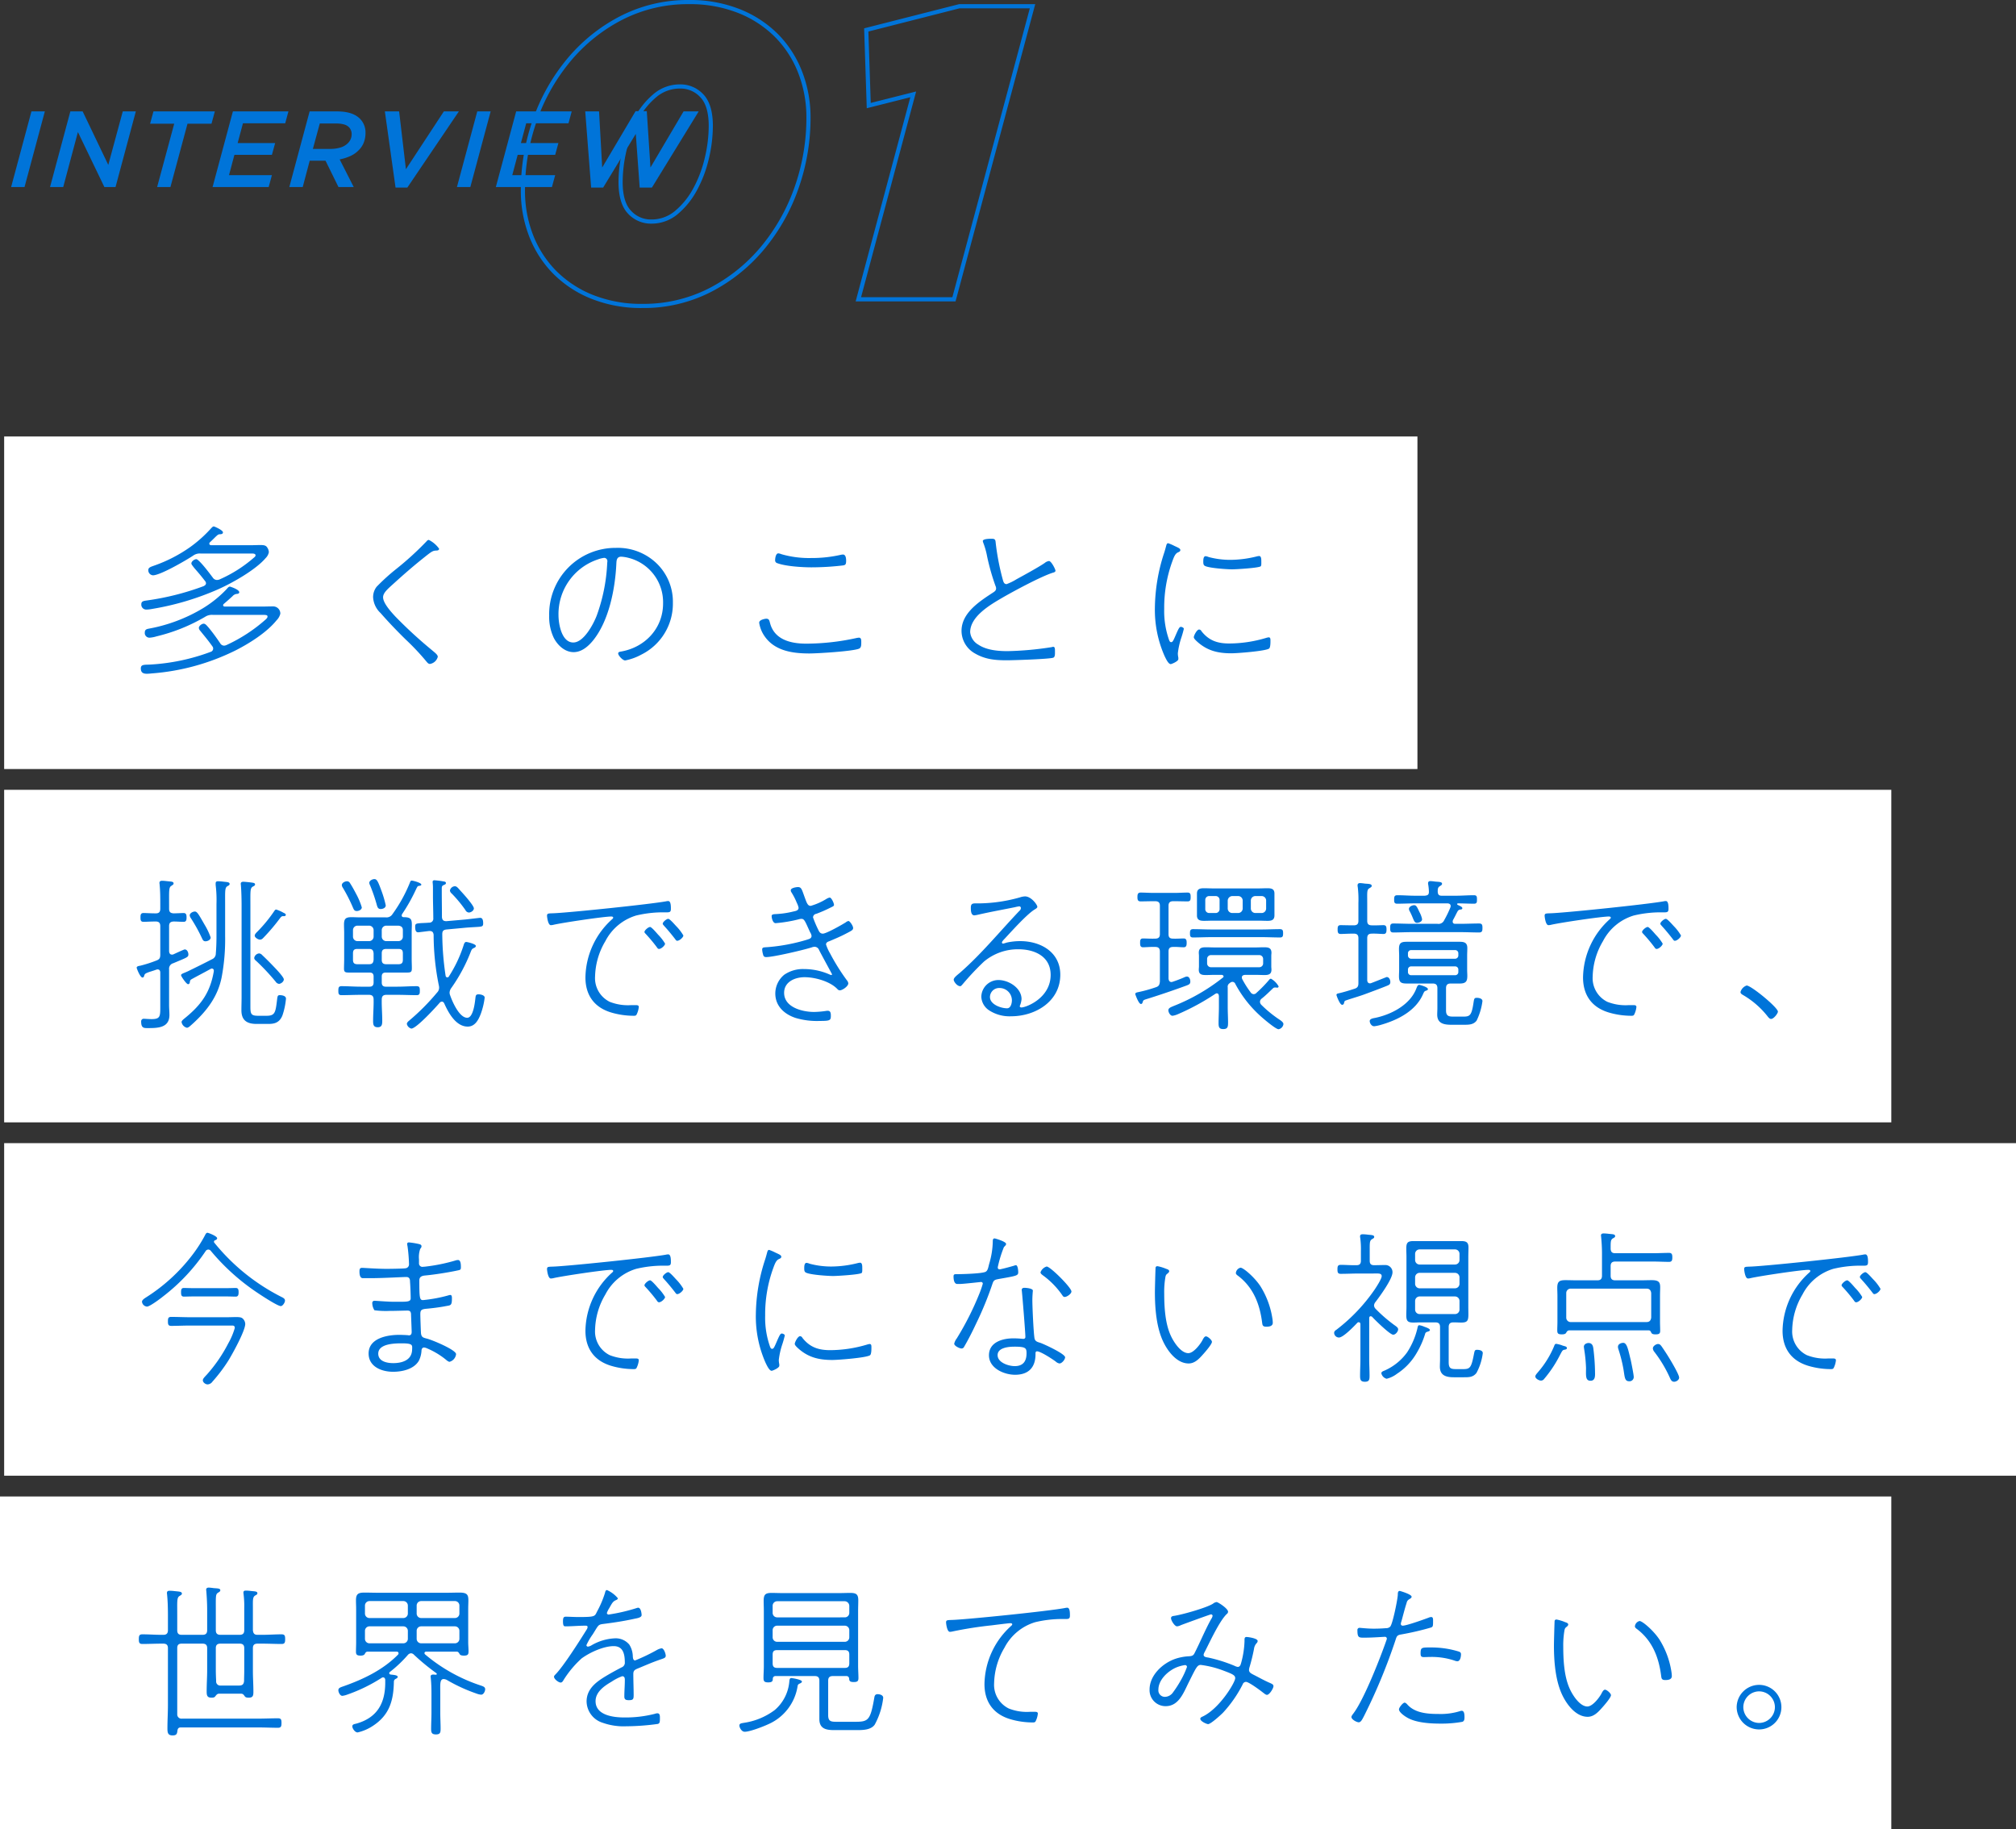
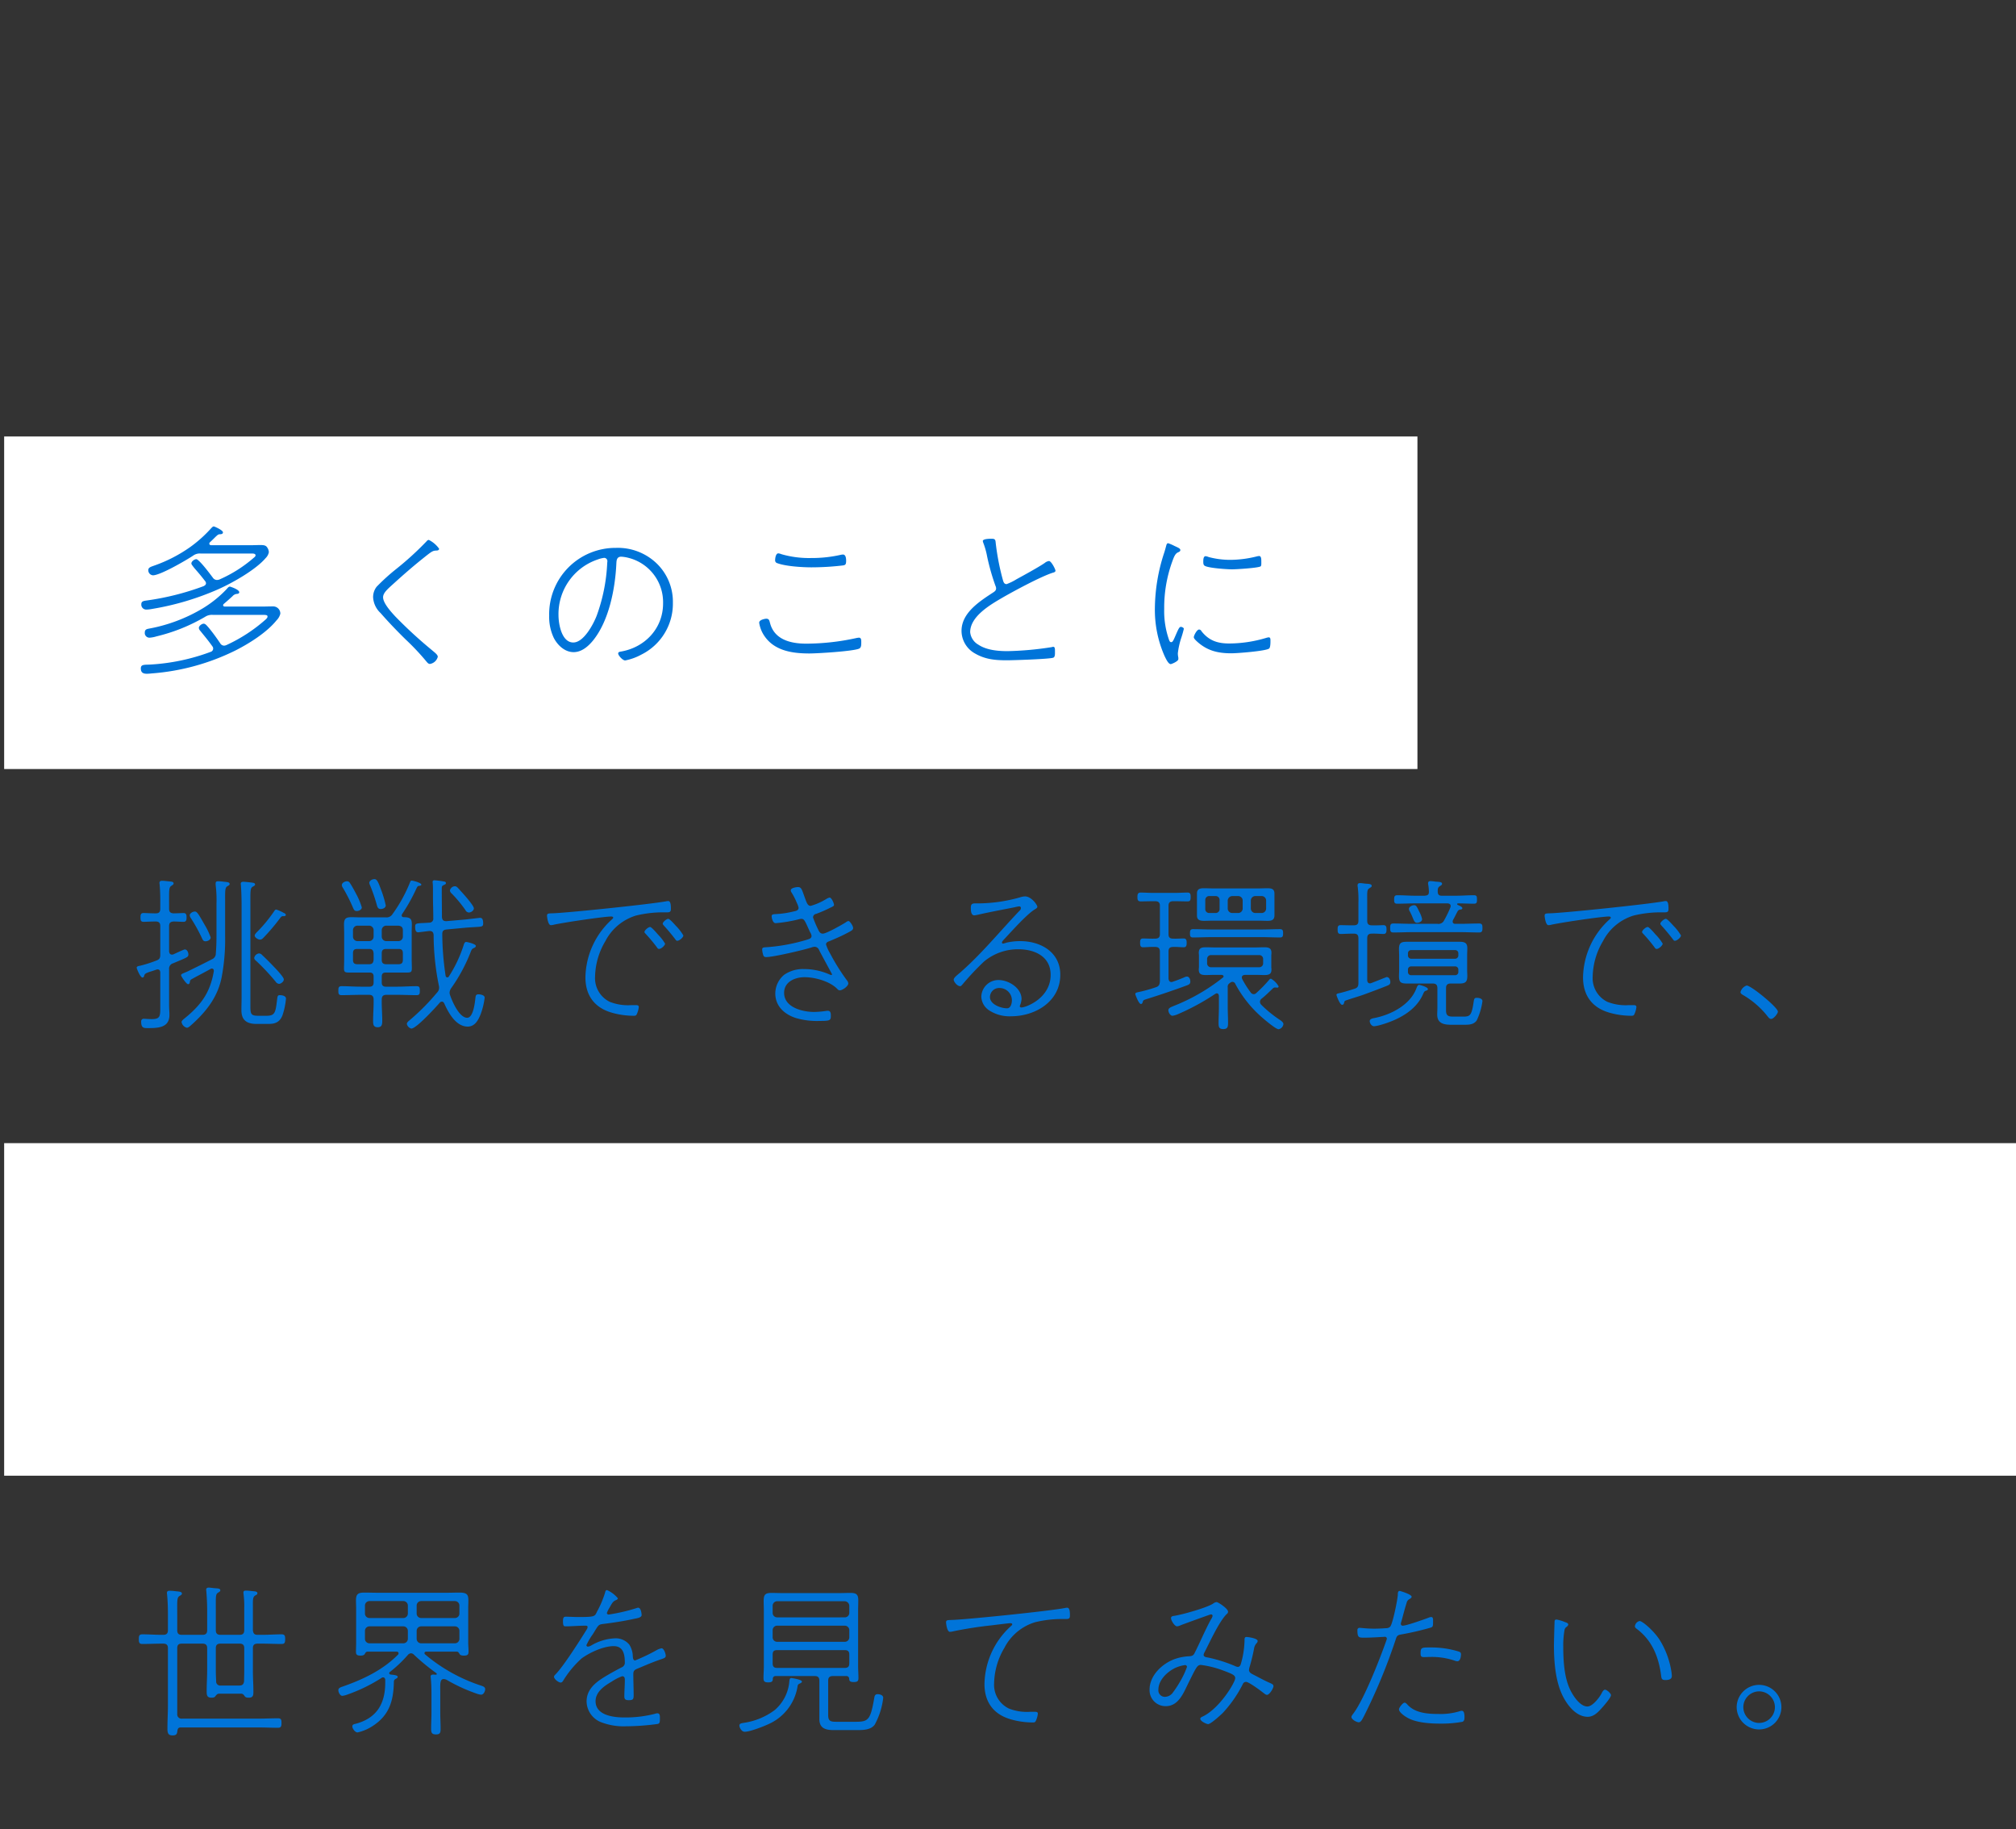
<svg xmlns="http://www.w3.org/2000/svg" width="485" height="440" viewBox="0 0 485 440">
  <rect x="0" y="0" width="485" height="440" fill="#333333" stroke="none" />
  <g transform="translate(-959 -1254)">
-     <path d="M5.564-18.2H8.788L3.9,0H.676Zm9.36,0h2.964L24.05-5.33,27.534-18.2H30.68L25.792,0H23.114l-6.37-13.234L13.208,0H10.036ZM39.91-15.236h-5.8l.806-2.964H49.686l-.806,2.964H43.108L39,0H35.8ZM54.028-18.2H67.392l-.78,2.86H56.446l-1.274,4.758h9.022l-.78,2.834H54.392l-1.3,4.888H63.414L62.634,0H49.14ZM77.4-9.178a8.343,8.343,0,0,0,2.548-.351,4.105,4.105,0,0,0,1.742-1.027,2.979,2.979,0,0,0,.91-2.184,2.367,2.367,0,0,0-.65-1.664,2.747,2.747,0,0,0-1.2-.663,6.644,6.644,0,0,0-1.846-.221H74.932l-1.664,6.11ZM72.488-18.2h6.6q3.77,0,5.512,1.768A4.644,4.644,0,0,1,85.93-13a6.113,6.113,0,0,1-.429,2.327A5.309,5.309,0,0,1,84.266-8.84a6.508,6.508,0,0,1-1.95,1.365,11.3,11.3,0,0,1-2.6.819L83.1,0H79.43L76.31-6.344h-3.8L70.824,0H67.6Zm18.1,0h3.432L95.654-4.29,104.78-18.2h3.614L95.992.13H93.158Zm22.23,0h3.224L111.15,0h-3.224Zm9.36,0h13.364l-.78,2.86H124.592l-1.274,4.758h9.022l-.78,2.834h-9.022l-1.3,4.888H131.56L130.78,0H117.286Zm16.614,0h3.328l.754,13.494L150.9-18.252h2.7l.884,13.546L162.448-18.2h3.64L154.83.13h-2.938l-.936-12.922L143.1.13h-2.886Z" transform="translate(961 1299)" fill="#0074d9" />
-     <path d="M32.6,2.1A32.378,32.378,0,0,1,20.108-.188a27.086,27.086,0,0,1-9.218-6.165,26.405,26.405,0,0,1-5.657-8.969A30.222,30.222,0,0,1,3.3-26.1,51.152,51.152,0,0,1,6.28-43.469a47.2,47.2,0,0,1,8.389-14.654A41.106,41.106,0,0,1,27.474-68.246,35.532,35.532,0,0,1,43.7-72a32.378,32.378,0,0,1,12.492,2.288,27.086,27.086,0,0,1,9.218,6.165,26.3,26.3,0,0,1,5.657,9.02A30.348,30.348,0,0,1,73-43.8a51.152,51.152,0,0,1-2.98,17.369,47.194,47.194,0,0,1-8.389,14.654A41.106,41.106,0,0,1,48.826-1.654,35.532,35.532,0,0,1,32.6,2.1ZM43.7-71a34.542,34.542,0,0,0-15.774,3.646,40.111,40.111,0,0,0-12.495,9.878A46.2,46.2,0,0,0,7.22-43.131,50.155,50.155,0,0,0,4.3-26.1,29.226,29.226,0,0,0,6.167-15.678a25.411,25.411,0,0,0,5.443,8.631,26.094,26.094,0,0,0,8.882,5.935A31.388,31.388,0,0,0,32.6,1.1,34.542,34.542,0,0,0,48.374-2.546a40.111,40.111,0,0,0,12.495-9.878A46.2,46.2,0,0,0,69.08-26.769,50.155,50.155,0,0,0,72-43.8a29.351,29.351,0,0,0-1.868-10.374,25.305,25.305,0,0,0-5.443-8.68,26.094,26.094,0,0,0-8.882-5.935A31.388,31.388,0,0,0,43.7-71ZM107.884.5H83.849L97-48.607,86.521-45.963l-.634-19.222L108.737-71h18.314ZM85.151-.5h21.965L125.748-70H108.863l-21.95,5.585.566,17.178L98.4-49.993ZM34.7-18.2a7.5,7.5,0,0,1-5.611-2.4C27.57-22.194,26.8-24.749,26.8-28.2a34.6,34.6,0,0,1,.963-7.864,30.33,30.33,0,0,1,2.848-7.575,19.5,19.5,0,0,1,4.62-5.746A9.736,9.736,0,0,1,41.6-51.7a7.5,7.5,0,0,1,5.611,2.4c1.519,1.589,2.289,4.145,2.289,7.6a34.6,34.6,0,0,1-.963,7.864,30.329,30.329,0,0,1-2.848,7.575,19.5,19.5,0,0,1-4.62,5.746A9.735,9.735,0,0,1,34.7-18.2Zm6.9-32.5a8.76,8.76,0,0,0-5.731,2.085,18.51,18.51,0,0,0-4.38,5.454,29.33,29.33,0,0,0-2.752,7.325A33.6,33.6,0,0,0,27.8-28.2c0,3.185.677,5.508,2.011,6.9A6.449,6.449,0,0,0,34.7-19.2a8.76,8.76,0,0,0,5.731-2.085,18.509,18.509,0,0,0,4.38-5.454,29.33,29.33,0,0,0,2.752-7.325A33.6,33.6,0,0,0,48.5-41.7c0-3.185-.677-5.508-2.011-6.9A6.449,6.449,0,0,0,41.6-50.7Z" transform="translate(1081 1326)" fill="#0074d9" />
    <rect width="340" height="80" transform="translate(960 1359)" fill="#fff" />
-     <rect width="454" height="80" transform="translate(960 1444)" fill="#fff" />
    <rect width="484" height="80" transform="translate(960 1529)" fill="#fff" />
-     <rect width="455" height="80" transform="translate(959 1614)" fill="#fff" />
    <path d="M18-19A64.16,64.16,0,0,1,4.12-15.52c-.52.08-1.12.16-1.12.84a1.189,1.189,0,0,0,1.28,1.32,7.882,7.882,0,0,0,1.36-.16A66.12,66.12,0,0,0,21.4-18.2c3.44-1.52,9.12-4.72,11.52-7.56a2.684,2.684,0,0,0,.76-1.4,2.2,2.2,0,0,0-.44-1.2c-.36-.56-1.16-.52-1.76-.52-.76,0-1.52.04-2.28.04H19.84c-.2,0-.48-.08-.48-.36a.434.434,0,0,1,.16-.36c.64-.6,1.08-1.04,1.36-1.32.48-.44.64-.6,1.04-.6.32,0,.72-.08.72-.44,0-.56-2.08-1.44-2.2-1.44-.24,0-.4.2-.68.48a31.281,31.281,0,0,1-5,4.48,35.081,35.081,0,0,1-8.6,4.44c-.76.28-1.48.44-1.48,1.08A1.212,1.212,0,0,0,5.8-21.6c1.76,0,7.96-3.6,9.64-4.72a2.7,2.7,0,0,1,1.84-.52H29.64c.44,0,.84.08.84.44,0,.2-.16.36-.36.52A32.258,32.258,0,0,1,21.8-20.6a1.812,1.812,0,0,1-.64.12,1.22,1.22,0,0,1-.96-.56c-.4-.52-1.72-2.32-2.8-3.48-.52-.56-.96-.96-1.16-.96-.48,0-1.2.52-1.2,1.04,0,.2.32.6.8,1.2.6.68,1.44,1.64,2.48,3a.893.893,0,0,1,.24.52C18.56-19.32,18.28-19.16,18-19ZM19.72-3.2A49.332,49.332,0,0,1,4.92-.12c-1.36.04-2.04,0-2.04.92,0,1,.56,1.28,1.44,1.28.4,0,.8-.04,1.2-.08A54.5,54.5,0,0,0,25.64-3.52c3.32-1.68,7.52-4.32,9.88-7.24a3.429,3.429,0,0,0,.92-1.6,1.716,1.716,0,0,0-1.76-1.76c-.96,0-1.88.04-2.84.04H23.12c-.2,0-.44-.08-.44-.32a.416.416,0,0,1,.16-.32c1.08-.92,1.68-1.48,2.08-1.84a1.628,1.628,0,0,1,.96-.56c.28,0,.68-.08.68-.4,0-.68-2.16-1.36-2.24-1.36-.32,0-.56.32-.76.56a27.554,27.554,0,0,1-5.8,4.68,38.768,38.768,0,0,1-13,4.88c-.36.08-.92.16-.92.88A1.119,1.119,0,0,0,5.04-6.6a7.442,7.442,0,0,0,1.64-.32A42.776,42.776,0,0,0,18.32-11.6a3.009,3.009,0,0,1,1.92-.48H32.32c.92,0,1.04.12,1.04.44,0,.28-.4.64-.6.8a38.2,38.2,0,0,1-9.24,6,1.676,1.676,0,0,1-.6.16,1.116,1.116,0,0,1-.96-.6c-.84-1.24-1.76-2.52-2.72-3.68-.56-.64-.84-1-1.24-1-.48,0-1.16.56-1.16,1a1.03,1.03,0,0,0,.28.64c1.16,1.44,1.92,2.32,3,3.84a.8.8,0,0,1,.16.52A.818.818,0,0,1,19.72-3.2ZM72.16-30.12a.731.731,0,0,0-.52.32,73.741,73.741,0,0,1-7.32,6.68,48.9,48.9,0,0,0-4.72,4.28,4.068,4.068,0,0,0-.84,2.52,5.6,5.6,0,0,0,1.8,3.8c1.92,2.2,3.96,4.32,6.04,6.36a58.578,58.578,0,0,1,4.84,5.12c.36.44.6.76,1,.76A2.322,2.322,0,0,0,74.32-2c0-.52-.76-1.04-1.6-1.76a107.269,107.269,0,0,1-8.6-7.92c-.96-1.04-2.96-3.2-2.96-4.64,0-1.16,1.36-2.2,2.84-3.56,2.12-1.92,4.32-3.84,6.52-5.6,2.44-1.96,2.56-2.04,3.52-2.08.24,0,.6-.08.6-.44A6.749,6.749,0,0,0,72.16-30.12Zm42.2,4.32a.779.779,0,0,1,.76.84c0,.12-.04.32-.04.44a42.256,42.256,0,0,1-2.52,12.6c-.8,2.08-3.12,6.48-5.64,6.48-2.8,0-3.56-4.44-3.56-6.6a13.855,13.855,0,0,1,9.52-13.4A6.158,6.158,0,0,1,114.36-25.8Zm2.8-2.4a15.951,15.951,0,0,0-16.04,16.32,11.741,11.741,0,0,0,1.12,5.36c.92,1.76,2.64,3.4,4.76,3.4,1.92,0,3.48-1.36,4.64-2.76,3.88-4.76,5.36-12.52,5.64-18.52.04-.68.04-1.68,1.16-1.68a8.506,8.506,0,0,1,1.76.28,11,11,0,0,1,8.32,10.96c0,6.04-4.4,10.64-10.24,11.6-.24.04-.56.12-.56.44,0,.48,1.08,1.68,1.68,1.68a13.343,13.343,0,0,0,3.88-1.4A13.678,13.678,0,0,0,130.88-15a12.8,12.8,0,0,0-3.84-9.4A13.47,13.47,0,0,0,117.16-28.2Zm36.16,17.04c-.12,0-1.68.2-1.68.96a7.584,7.584,0,0,0,1.32,3.28c2.44,3.52,6.76,4.12,10.76,4.12,1.96,0,10.48-.52,11.96-1.16.52-.24.52-.84.52-1.52,0-.44.04-1.12-.56-1.12a5,5,0,0,0-.76.12,56.689,56.689,0,0,1-11.92,1.32c-3.68,0-7.68-.92-8.72-5C154.08-10.72,154.04-11.16,153.32-11.16Zm2.92-15.72c-.6,0-.76,1.16-.76,1.6a.694.694,0,0,0,.52.76c2.04.76,6,1,8.28,1a64.886,64.886,0,0,0,7.36-.44c.72-.08.92-.2.92-1.16,0-.52-.08-1.48-.76-1.48-.12,0-.28.04-.4.04a31.386,31.386,0,0,1-7.24.8,23.951,23.951,0,0,1-7.16-.92A2.674,2.674,0,0,0,156.24-26.88Zm49.2-2.96a2.46,2.46,0,0,0,.12.44,18.1,18.1,0,0,1,.92,3.28,54.218,54.218,0,0,0,2,7.04,1.676,1.676,0,0,1,.16.6c0,.52-.32.76-.76,1.04-3.24,2.12-7.56,4.88-7.56,9.2a6.246,6.246,0,0,0,3.24,5.44c2.48,1.44,4.88,1.64,7.68,1.64,1.6,0,9.96-.28,11.08-.6.52-.12.48-.88.48-1.4,0-.6.04-1.24-.4-1.24a1.421,1.421,0,0,0-.4.08,77.33,77.33,0,0,1-10.6.96c-2.32,0-5.08-.24-7.04-1.56a3.891,3.891,0,0,1-1.96-3c0-3.8,4.84-6.6,7.72-8.28,2.84-1.64,9.16-5.04,12.08-6,.28-.08.72-.16.72-.52,0-.32-1-2.32-1.56-2.32a2.073,2.073,0,0,0-1.04.48c-1.52,1.04-5.04,2.96-6.8,3.92a12.8,12.8,0,0,1-2.36,1.16c-.64,0-.76-.6-.88-.96a59.006,59.006,0,0,1-1.72-8.8c-.08-.76-.04-1.16-.96-1.16C207.16-30.4,205.44-30.4,205.44-29.84ZM257.48-8.56c-.56,0-1.28,1.48-1.28,1.84,0,.32.44.72.64.92,2.48,2.32,5.08,2.96,8.4,2.96,1.44,0,8.08-.52,9.04-1.12.36-.2.36-1.4.36-1.8,0-.44.04-.92-.44-.92a4.185,4.185,0,0,0-.68.16,31.265,31.265,0,0,1-8.8,1.32c-2.8,0-4.88-.68-6.68-2.96A.665.665,0,0,0,257.48-8.56Zm1.56-17.64c-.56,0-.56.92-.56,1.28,0,.44,0,.88.44,1.08,1.08.52,5.24.8,6.52.8.96,0,6.28-.32,6.84-.72.2-.16.16-.72.16-1.2s0-1.28-.52-1.28a3.434,3.434,0,0,0-.68.12,26.539,26.539,0,0,1-6.16.8,20.016,20.016,0,0,1-5.32-.68A2.428,2.428,0,0,0,259.04-26.2Zm-9-3.12c-.32,0-.4.32-.48.6-.16.6-.32,1.2-.52,1.8a43.661,43.661,0,0,0-2.2,13A27.526,27.526,0,0,0,249.16-2.2c.24.48.88,1.96,1.48,1.96.24,0,1.84-.68,1.84-1.2V-1.8a4.886,4.886,0,0,1-.12-1.04,18.469,18.469,0,0,1,.76-3.52,24.457,24.457,0,0,0,.68-2.36c0-.28-.48-.48-.72-.48-.32,0-.52.4-.96,1.36-.8,1.84-.96,2.32-1.36,2.32-.28,0-.36-.2-.48-.44a20.816,20.816,0,0,1-1.2-7.56,32.522,32.522,0,0,1,1.88-11.24c.44-1.2.72-2.04,1.44-2.36.36-.16.56-.28.56-.56,0-.36-.48-.56-1.44-1A11.035,11.035,0,0,0,250.04-29.32Z" transform="translate(990 1414)" fill="#0074d9" />
    <path d="M31.12-.64c-1.76,0-1.88-.44-1.88-2.32V-27.04c0-3.52-.08-4.24.52-4.64.36-.2.6-.28.6-.56s-.28-.36-.52-.4c-.4-.08-1.96-.24-2.32-.24-.32,0-.6.12-.6.48,0,.12.04.32.04.44.12,1.48.16,3.4.16,4.92V-5.12c0,1.04-.04,2.08-.04,3.16,0,2.44,1.36,3.28,3.64,3.28h2.6c1.24,0,2.84,0,3.64-2.08a17.386,17.386,0,0,0,.84-4c0-.68-.92-.84-1.48-.84-.52,0-.56.2-.68,1.24-.36,2.92-.48,3.72-2.52,3.72Zm6.64-24.28c0-.24-.32-.4-.52-.48a8.868,8.868,0,0,0-1.8-.8c-.16,0-.28.12-.4.28a34.809,34.809,0,0,1-4.08,5c-.24.24-.68.64-.68,1,0,.48.84.96,1.24.96.48,0,.68-.28.96-.56a47.208,47.208,0,0,0,3.92-4.64c.16-.2.36-.44.6-.44h.32C37.56-24.6,37.76-24.72,37.76-24.92ZM37.28-9.4c0-.44-1.24-1.8-1.56-2.16-1.2-1.28-2.4-2.52-3.68-3.72a1.046,1.046,0,0,0-.72-.36,1.316,1.316,0,0,0-1.16,1.08c0,.36.32.6.56.8a53.548,53.548,0,0,1,4.6,4.92,1.106,1.106,0,0,0,.8.52C36.52-8.32,37.28-8.8,37.28-9.4ZM19.68-19.48a16.012,16.012,0,0,0-1.44-3.04c-1.4-2.44-1.8-3.2-2.36-3.2-.48,0-1.24.4-1.24.92a1.452,1.452,0,0,0,.28.68,39.157,39.157,0,0,1,2.64,4.76c.2.4.32.8.88.8C18.92-18.56,19.68-18.88,19.68-19.48Zm1.24,3.84a1.469,1.469,0,0,1-.92,1.4c-1.92,1-3.8,1.92-5.76,2.88-1,.48-1.68.6-1.68.96,0,.28,1.28,2.16,1.68,2.16.32,0,.4-.28.44-.52a.782.782,0,0,1,.28-.6c1.48-.84,3.16-1.68,4.72-2.56a.578.578,0,0,1,.28-.08.462.462,0,0,1,.48.48v.16C19.6-6.4,17.52-3.4,13.68-.24c-.48.4-1,.76-1,1.12a1.719,1.719,0,0,0,1.28,1.36c.4,0,.84-.48,1.44-1,3.4-3.12,6-6.52,6.92-11.12a48.793,48.793,0,0,0,.84-9.96v-7.68c0-3.12-.08-3.88.52-4.28.36-.2.56-.28.56-.56,0-.48-.72-.44-1.64-.56A10.542,10.542,0,0,0,21.48-33c-.36,0-.6.08-.6.52v.36a29.517,29.517,0,0,1,.2,4.6v7.68C21.08-18.44,21.04-17.04,20.92-15.64ZM10.8-23.32c.76,0,1.6.08,2.36.08.68,0,.72-.52.72-1.04,0-.56-.04-1.08-.72-1.08-.12,0-2,.08-2.36.08-.8-.04-1.12-.32-1.12-1.12v-.96c0-3.32-.08-4.16.52-4.52.32-.24.56-.32.56-.6,0-.44-.6-.44-.96-.48-.48-.04-1.32-.16-1.8-.16-.36,0-.64.12-.64.52,0,.12.04.28.04.4.16,1.6.16,3.24.16,4.84v.96c0,.8-.32,1.12-1.08,1.12H6.32c-1.04,0-2.2-.08-2.8-.08-.68,0-.72.48-.72,1.04s0,1.08.72,1.08c.6,0,1.76-.08,2.8-.08h.16c.76,0,1.08.36,1.08,1.12v6.84c0,.84-.2,1.16-.96,1.44a31.037,31.037,0,0,1-3.88,1.24c-.28.04-.84.12-.84.48,0,.16.84,2.36,1.4,2.36.24,0,.32-.16.4-.4.12-.44.24-.56.96-.84.4-.16.92-.28,1.92-.64a1.237,1.237,0,0,1,.32-.08c.52,0,.68.36.68.8v8.16c0,2.32,0,3-2.08,3C4.72.16,3.92.08,3.64.08a.612.612,0,0,0-.68.68c0,1.64.72,1.56,1.68,1.56,2.4,0,5.12-.08,5.12-3.16,0-.76-.08-1.56-.08-2.32V-11.8a1.352,1.352,0,0,1,1-1.48c3.32-1.4,3.64-1.44,3.64-2.12,0-.48-.28-1.2-.88-1.2-.2,0-2.4,1.04-2.76,1.2a.881.881,0,0,1-.32.04c-.48,0-.64-.36-.68-.8V-22.2C9.68-23,10-23.28,10.8-23.32Zm51-3.88a25.067,25.067,0,0,0-.96-3.32c-.84-2.28-1.12-3-1.76-3-.48,0-1.24.36-1.24.92a1.769,1.769,0,0,0,.2.6,39.909,39.909,0,0,1,1.64,4.8c.16.52.32.88.92.88C61.04-26.32,61.8-26.56,61.8-27.2Zm-5.76.48a16.988,16.988,0,0,0-1.36-3.24c-.44-.84-.96-1.8-1.48-2.6a.8.8,0,0,0-.72-.44c-.48,0-1.24.36-1.24.92a1.256,1.256,0,0,0,.24.64,38.581,38.581,0,0,1,2.44,4.8c.2.44.32.8.92.8C55.32-25.84,56.04-26.16,56.04-26.72ZM83-26.48c0-.68-2.44-3.4-3-4-.88-.96-1.08-1.32-1.6-1.32a1.276,1.276,0,0,0-1.16,1.04,1.156,1.156,0,0,0,.44.72,30.773,30.773,0,0,1,3.28,3.96,1.013,1.013,0,0,0,.84.6C82.28-25.48,83-25.92,83-26.48Zm-7.6,6.2c0-.76.28-1.04,1.04-1.12l4.72-.44c1.04-.08,1.88-.12,2.48-.16,1.36-.08,1.6-.12,1.6-.88,0-1.24-.44-1.32-.76-1.32-.12,0-2.76.32-3.52.4l-4.56.4c-.72,0-1-.24-1.08-.96,0-2.16-.04-4.36-.04-6.52,0-.76-.04-.96.44-1.2.28-.12.56-.2.56-.48,0-.32-.32-.36-.56-.4a20.673,20.673,0,0,0-2.2-.28c-.28,0-.44.12-.44.4,0,.16.04.36.04.52.04.4.04.84.04,1.28v1.6c0,1.76.08,3.52.08,5.32a.948.948,0,0,1-1,1.08c-.92.08-1.6.08-2.08.12-1.08.08-1.28.16-1.28.84,0,1.12.28,1.36.76,1.36.08,0,2.28-.28,2.64-.32.68,0,.96.24,1.04.92A61.691,61.691,0,0,0,74.56-8a2.361,2.361,0,0,1,.08.56,1.628,1.628,0,0,1-.48,1.2A53.645,53.645,0,0,1,67.44.52c-.24.2-.56.48-.56.8a1.469,1.469,0,0,0,1.08,1.12c1.2,0,5.92-5.16,6.84-6.24a.7.7,0,0,1,.52-.24c.28,0,.44.2.56.44,1,2.24,2.8,5.56,5.64,5.56,1.72,0,2.56-1.56,3.12-3A17.332,17.332,0,0,0,85.6-5c0-.6-.96-.8-1.48-.8-.68,0-.68.36-.76,1-.12,1.08-.52,4.64-1.96,4.64-1.92,0-3.6-3.92-4.12-5.44a1.658,1.658,0,0,1-.12-.64,2.071,2.071,0,0,1,.44-1.12,40.015,40.015,0,0,0,4.56-8.44c.28-.72.36-.92.8-1.12.2-.08.52-.24.52-.52,0-.48-2.08-.96-2.32-.96-.44,0-.56.6-.68.96A31.492,31.492,0,0,1,77-10.12a.4.4,0,0,1-.4.24c-.24,0-.36-.2-.4-.4A69.739,69.739,0,0,1,75.4-20.28ZM61.96-18.6a1.085,1.085,0,0,1-1.12-1.08v-1.56a1.085,1.085,0,0,1,1.12-1.08h2.88c.72.08,1.08.4,1.08,1.08v1.56a1.076,1.076,0,0,1-1.08,1.08Zm-3.08-1.08a1.085,1.085,0,0,1-1.12,1.08H55a1.076,1.076,0,0,1-1.08-1.08v-1.56A1.076,1.076,0,0,1,55-22.32h2.76a1.085,1.085,0,0,1,1.12,1.08Zm0,5.56c-.08.76-.32,1.08-1.12,1.08H55.04c-.8,0-1.12-.28-1.12-1.08v-1.52c0-.8.28-1.08,1.08-1.08h2.76c.8,0,1.04.28,1.12,1.08Zm3.08,1.08c-.8,0-1.12-.32-1.12-1.08v-1.52c0-.8.32-1.08,1.12-1.08h2.88c.8,0,1.08.28,1.08,1.08v1.52c0,.8-.32,1.08-1.12,1.08Zm5,2c.96,0,1.12-.2,1.12-1.04,0-.76-.04-1.48-.04-2.2V-20.6c0-2.76.48-3.76-1.92-3.76-.24,0-.48-.12-.48-.4a.754.754,0,0,1,.08-.32,41.614,41.614,0,0,0,2.8-4.8c.84-1.68.84-1.96,1.24-2,.16-.04.6-.04.6-.32,0-.44-2-.96-2.32-.96-.28,0-.36.32-.44.52a35.337,35.337,0,0,1-4.16,7.52,1.677,1.677,0,0,1-1.68.8H55.4c-.6,0-1.24-.04-1.84-.04-1.36,0-1.8.36-1.8,1.76,0,.68.04,1.36.04,2v6.32c0,.8-.04,1.56-.04,2.32,0,.8.32.92,1.12.92h5.04c.64,0,.96.28.96.96v1.44c0,.68-.32,1-.96,1H55.84c-1.56,0-3.12-.12-4.68-.12-.72,0-.76.4-.76,1.12,0,.64.04,1.04.76,1.04,1.56,0,3.12-.08,4.68-.08h1.92c.76,0,1.12.32,1.12,1.12.04,1.72-.12,3.4-.12,5.12,0,.84.04,1.56,1.12,1.56,1.04,0,1.08-.76,1.08-1.6,0-1.68-.16-3.4-.12-5.08,0-.76.32-1.12,1.12-1.12h2.6c1.56,0,3.12.08,4.68.08.72,0,.76-.4.76-1.04,0-.76-.04-1.12-.8-1.12-1.56,0-3.08.12-4.64.12H61.8c-.64,0-.96-.32-.96-1v-1.44c0-.68.32-.96.96-.96ZM100.6-24.68c0,.12.2,2.24.92,2.24a2.721,2.721,0,0,0,.6-.08c2-.48,12.12-2,13.92-2,.2,0,.48.04.48.28,0,.12-.12.24-.2.32a19.218,19.218,0,0,0-6.48,14.04c0,4.24,2.08,7.2,6.16,8.44a19.254,19.254,0,0,0,5.44.8c.44,0,.6-.04.76-.4a5.264,5.264,0,0,0,.48-1.72c0-.48-.52-.44-.84-.44h-1a11.957,11.957,0,0,1-5.16-.8,6.338,6.338,0,0,1-3.52-6.08,17.289,17.289,0,0,1,2.48-8.52,12.321,12.321,0,0,1,7.4-6.16,27.618,27.618,0,0,1,7-.76c.96,0,1.36.04,1.36-.84,0-.64,0-1.88-.64-1.88a2.722,2.722,0,0,0-.6.08c-4.08.72-22.2,2.6-26.64,2.84C100.96-25.24,100.6-25.36,100.6-24.68Zm29.16.72c-.4,0-1.32.76-1.32,1.16,0,.2.2.36.32.52.92,1,1.84,2.12,2.64,3.16.16.2.28.44.52.44.56,0,1.48-.84,1.48-1.28a11.5,11.5,0,0,0-1.68-2.2C131.4-22.48,130.16-23.96,129.76-23.96ZM125.4-22c-.44,0-1.36.8-1.36,1.2,0,.16.2.36.32.48A39.445,39.445,0,0,1,127-17.16c.16.24.28.44.56.44.52,0,1.44-.84,1.44-1.28a11.31,11.31,0,0,0-1.68-2.16C127-20.52,125.76-22,125.4-22Zm35.56-9.6c-.4,0-1.72.2-1.72.76a.806.806,0,0,0,.12.44,15.493,15.493,0,0,1,1.32,2.56,4.851,4.851,0,0,1,.44,1.2c0,.72-.76.8-1.28.92a21.592,21.592,0,0,1-3.92.6c-.6.04-1.28,0-1.28.48,0,.52.28,1.72.96,1.72a33.828,33.828,0,0,0,5.52-.92,3.032,3.032,0,0,1,.64-.12c.76,0,.88.48,2.12,3.2a2.279,2.279,0,0,1,.36.88c0,.64-.56.76-1.04.92a44.238,44.238,0,0,1-9.44,1.8c-1,.08-1.4,0-1.4.6a5.044,5.044,0,0,0,.2,1.12c.08.32.16.68.76.68,1.76,0,9.04-1.72,10.92-2.32a2.336,2.336,0,0,1,.72-.16,1.171,1.171,0,0,1,1.08.76c.28.6,3.12,5.8,3.12,5.84a.183.183,0,0,1-.16.2,1.694,1.694,0,0,1-.48-.16,15.259,15.259,0,0,0-6.12-1.28,7.94,7.94,0,0,0-4.72,1.36A5.847,5.847,0,0,0,155.52-6c0,3.04,2.2,5,4.88,5.88a17.909,17.909,0,0,0,5.8.72c2.44,0,2.68-.12,2.68-1.2,0-.52,0-1.24-.72-1.24a1.948,1.948,0,0,0-.48.04,22.046,22.046,0,0,1-2.84.24c-2.76,0-7.2-1.08-7.2-4.6,0-2.68,2.64-3.76,4.92-3.76,2.52,0,6.16,1,7.92,2.88a.764.764,0,0,0,.56.28c.6,0,2.04-.96,2.04-1.68a1.352,1.352,0,0,0-.36-.76,50.386,50.386,0,0,1-4-6.4,10.719,10.719,0,0,1-1-2.2c0-.48.48-.68.76-.76,1.4-.6,2.68-1.12,4.04-1.84,1.4-.72,1.72-.88,1.72-1.36,0-.52-.8-1.68-1.12-1.68a1.386,1.386,0,0,0-.64.32c-.88.56-4.68,2.72-5.52,2.72-.64,0-.88-.44-1.12-.96a27.544,27.544,0,0,1-1.24-2.92.871.871,0,0,1,.76-.88,32.313,32.313,0,0,0,3.4-1.48c.76-.36.88-.44.88-.68,0-.4-.6-1.76-1.04-1.76a2.541,2.541,0,0,0-.84.36,15.108,15.108,0,0,1-3.72,1.64c-.76,0-.96-.72-1.56-2.36C161.88-31.12,161.76-31.6,160.96-31.6ZM212.44-4.36c0,.72-.28,1.92-1.16,1.92-1.48,0-4.12-.92-4.12-2.72a2.194,2.194,0,0,1,2.24-2.16A2.971,2.971,0,0,1,212.44-4.36Zm3.16-25a4.263,4.263,0,0,0-1.24.24,37.481,37.481,0,0,1-9.64,1.44h-1.04c-.8,0-1.12.16-1.12,1.04,0,.6,0,1.84.84,1.84a7.383,7.383,0,0,0,.92-.16c2.96-.68,5.88-1.2,8.84-1.8a8.845,8.845,0,0,1,1-.2.39.39,0,0,1,.44.4.891.891,0,0,1-.36.68c-4.72,4.96-9.08,10.32-14.24,14.84-.76.64-1.56,1.24-1.56,1.72,0,.44.8,1.56,1.56,1.56.24,0,.36-.24.6-.48a66.251,66.251,0,0,1,5.12-5.44A12.735,12.735,0,0,1,214-16.64c3.92,0,7.76,1.72,7.76,6.16,0,5.6-5.92,7.84-7.04,7.84a.363.363,0,0,1-.4-.32,5.4,5.4,0,0,0,.44-1.68c0-2.68-3.08-4.6-5.56-4.6a4.116,4.116,0,0,0-4.12,4A4.1,4.1,0,0,0,206.88-2a8.989,8.989,0,0,0,5.36,1.48c5.84,0,11.84-3.56,11.84-10,0-5.44-4.72-8.08-9.64-8.08a14.985,14.985,0,0,0-3.28.36,6.621,6.621,0,0,1-.84.24.273.273,0,0,1-.28-.28c0-.24.52-.76.68-.92,1.64-1.76,5.4-5.96,7.24-7.04.2-.12.6-.36.6-.6C218.56-27.36,217.08-29.36,215.6-29.36Zm54.32,1a1.085,1.085,0,0,1,1.12-1.08h1.48a1.076,1.076,0,0,1,1.08,1.08v1.88a1.085,1.085,0,0,1-1.08,1.12h-1.48a1.094,1.094,0,0,1-1.12-1.12Zm-7.52,2a.935.935,0,0,1-.96,1h-1.52a.935.935,0,0,1-.96-1v-2.12a.924.924,0,0,1,.96-.96h1.52a.924.924,0,0,1,.96.96Zm1.96-2a1.137,1.137,0,0,1,1.12-1.08h1.36a1.085,1.085,0,0,1,1.12,1.08v1.88a1.094,1.094,0,0,1-1.12,1.12h-1.36a1.094,1.094,0,0,1-1.12-1.12Zm11.24-1.68c0-1.16-.76-1.28-1.72-1.28-.72,0-1.4.04-2.12.04H260.8c-.72,0-1.44-.04-2.16-.04-.96,0-1.68.16-1.68,1.28v5.28c0,1.12.76,1.28,1.72,1.28.72,0,1.44-.04,2.12-.04h10.96c.72,0,1.44.04,2.2.04.96,0,1.64-.2,1.64-1.32Zm-3.16,10.48c1.52,0,3,.08,4.52.08.68,0,.72-.4.72-1s-.04-1-.76-1c-1.48,0-2.96.08-4.48.08H260.48c-1.48,0-2.96-.08-4.48-.08-.68,0-.72.44-.72,1,0,.6.04,1,.72,1,1.52,0,3-.08,4.48-.08ZM259.4-14.28a.924.924,0,0,1,.96-.96h11.56a.924.924,0,0,1,.96.96v1a.924.924,0,0,1-.96.96H260.36a.924.924,0,0,1-.96-.96Zm5.36,5.84c.04-.04.12-.08.16-.12a.882.882,0,0,1,.6-.24.775.775,0,0,1,.68.52,28.319,28.319,0,0,0,5.88,7.56c.64.6,3.8,3.32,4.52,3.32a1.445,1.445,0,0,0,1.16-1.24c0-.44-.6-.84-.96-1.08a28.715,28.715,0,0,1-4.36-3.56,1.075,1.075,0,0,1-.32-.72.967.967,0,0,1,.4-.76c.96-.76,1.84-1.64,2.72-2.48a.662.662,0,0,1,.52-.2h.28c.04.04.16.04.2.04.2,0,.36-.08.36-.32a4.784,4.784,0,0,0-1.84-1.84.577.577,0,0,0-.44.28,32.047,32.047,0,0,1-3.04,3.12.916.916,0,0,1-.68.32.95.95,0,0,1-.76-.48,23.423,23.423,0,0,1-2-3.16,1.168,1.168,0,0,1-.08-.36c0-.48.36-.6.76-.64h2.64c.68,0,1.36.04,2.08.04.96,0,1.64-.2,1.64-1.28,0-.28-.04-.52-.04-.76v-2.6c0-.24.04-.48.04-.72,0-1.24-.84-1.32-1.84-1.32-.64,0-1.28.04-1.88.04H261.12c-.64,0-1.28-.04-1.92-.04-1,0-1.8.08-1.8,1.32,0,.24.04.48.04.72v2.6c0,.24-.04.48-.04.76,0,1.12.68,1.28,1.68,1.28.68,0,1.36-.04,2.04-.04h1.8c.32.04.44.24.44.36a.356.356,0,0,1-.2.32A46.235,46.235,0,0,1,251.36-3c-.64.28-1.28.48-1.28,1.04,0,.48.44,1.32,1,1.32A4.842,4.842,0,0,0,252.32-1a55.952,55.952,0,0,0,9-4.88c.16-.08.24-.16.4-.16.4,0,.48.32.52.64v2.68c0,1.28-.08,2.52-.08,3.8,0,.92.08,1.48,1.12,1.48,1.08,0,1.16-.56,1.16-1.56,0-1.24-.08-2.48-.08-3.72V-7.48A.974.974,0,0,1,264.76-8.44ZM247-7.48a34.112,34.112,0,0,1-4.4,1.2c-.28.08-.48.16-.48.44,0,.04.8,2.36,1.36,2.36.24,0,.32-.16.4-.36.16-.52.08-.56,1.16-.88,3.2-1,6.36-2.08,9.52-3.24.48-.2.8-.32.8-.92,0-.52-.24-1.2-.84-1.2a1.976,1.976,0,0,0-.64.2c-.6.28-2.08.84-2.72,1.04a.942.942,0,0,1-.32.08c-.52,0-.68-.4-.72-.84v-6.52c0-.76.32-1.08,1.12-1.08.84-.04,1.84.08,2.52.08s.72-.52.72-1.08c0-.52-.04-1.04-.72-1.04s-1.68.08-2.52.04c-.8,0-1.12-.28-1.12-1.08v-6.84c0-.76.36-1.08,1.12-1.08h.4c1,0,2.04.04,3.08.04.68,0,.72-.44.72-1,0-.6,0-1.12-.72-1.12-1.04,0-2.08.08-3.08.08h-5.16c-1.04,0-2.08-.08-3.08-.08-.72,0-.76.52-.76,1.08s.04,1.04.76,1.04c1,0,2.04-.04,3.08-.04h.44c.76,0,1.12.32,1.12,1.08v6.84c0,.76-.36,1.08-1.12,1.08-1.08.04-2.28-.04-2.92-.04-.68,0-.72.44-.72,1s0,1.12.72,1.12c.64,0,1.84-.12,2.92-.08.76,0,1.12.32,1.12,1.12v7.2C247.96-8.08,247.8-7.72,247-7.48Zm63.44-.6c-.4,0-.56.52-.72.92-1.52,3.92-6.04,6.24-9.96,7.04-.44.08-1.24.2-1.24.76,0,.4.36,1.24,1.08,1.24A9.629,9.629,0,0,0,301,1.6c4.16-1.16,8.64-3.36,10.4-7.56.24-.52.32-.6.68-.72.16-.04.44-.16.44-.36C312.52-7.6,310.48-8.08,310.44-8.08Zm5.4-21.44c-.68,0-.92-.28-.96-.96,0-.68.04-1.04.48-1.32.36-.24.56-.32.56-.6,0-.48-.76-.44-1.64-.52a9.608,9.608,0,0,0-1.12-.12c-.36,0-.6.12-.6.52a1.107,1.107,0,0,0,.04.36,11.937,11.937,0,0,1,.16,1.68c0,.76-.32.88-1,.96h-2.28c-1.44,0-2.88-.12-4.32-.12-.72,0-.76.4-.76,1.04,0,.56,0,1,.72,1,1.44,0,2.92-.08,4.36-.08h7.76c.12,0,.76.04.76.64a1.169,1.169,0,0,1-.08.36,26.692,26.692,0,0,1-1.48,3.04,1.481,1.481,0,0,1-1.6.88h-6.08c-1.52,0-3.04-.08-4.56-.08-.72,0-.76.4-.76,1.08s.04,1.08.76,1.08c1.52,0,3.04-.08,4.56-.08h11.52c1.52,0,3.04.08,4.56.08.76,0,.8-.44.8-1.08,0-.68-.04-1.08-.8-1.08-1.52,0-3.04.08-4.56.08h-1.16c-.36,0-.64-.12-.64-.56a1.168,1.168,0,0,1,.08-.36c.4-.68.76-1.48,1.12-2.12a.823.823,0,0,1,.76-.4c.16-.04.36-.08.36-.32,0-.32-.52-.52-1.12-.8a.22.22,0,0,1-.12-.2c0-.12.12-.16.2-.16,1.28,0,2.56.08,3.84.08.72,0,.72-.4.72-1,0-.64,0-1.04-.72-1.04-1.48,0-2.92.12-4.36.12Zm-4.72,5.64a6.02,6.02,0,0,0-.64-1.72c-.6-1.28-.76-1.64-1.28-1.64-.48,0-1.24.36-1.24.88a1.078,1.078,0,0,0,.2.6c.52,1,.72,1.6.92,2.04s.4.72.8.72C310.32-23,311.12-23.24,311.12-23.88Zm7.92,11.36a.756.756,0,0,1,.8.8v.52a.756.756,0,0,1-.8.8H308.52a.756.756,0,0,1-.8-.8v-.52a.756.756,0,0,1,.8-.8Zm.8-2.68a.788.788,0,0,1-.8.84H308.52a.788.788,0,0,1-.8-.84v-.44a.756.756,0,0,1,.8-.8h10.52a.756.756,0,0,1,.8.8ZM314.8-2.48c0,.52-.04,1.04-.04,1.56,0,2.12,1.6,2.44,3.36,2.44h2.92c1.24,0,2.4.04,3.2-1a15.234,15.234,0,0,0,1.4-4.68c0-.64-.84-.8-1.36-.8-.56,0-.64.2-.76,1-.48,3.28-.88,3.52-2.52,3.52h-2.12c-1.2,0-2,0-2-1.48V-7.28c0-.8.36-1.12,1.12-1.12h2.2c1.56,0,1.8-.64,1.8-1.88,0-.44-.04-.88-.04-1.48v-3.32c0-.6.04-1.2.04-1.84,0-1.28-.68-1.52-1.84-1.52h-12.8c-1.4,0-1.8.4-1.8,1.76,0,.56.04,1.08.04,1.6v3.32c0,.52-.04,1.08-.04,1.6,0,1.44.44,1.76,1.84,1.76h6.28c.76,0,1.12.32,1.12,1.12ZM297.92-27.76c0-2.56-.12-3.2.52-3.56.32-.2.56-.32.56-.56,0-.52-.76-.48-1.68-.56a9.608,9.608,0,0,0-1.12-.12c-.32,0-.6.12-.6.52a1.361,1.361,0,0,0,.04.4,25.194,25.194,0,0,1,.16,3.88v4.28c0,.76-.32,1.08-1.12,1.08h-.28c-1.04,0-2.24-.04-2.88-.04-.68,0-.72.44-.72,1s0,1.12.72,1.12c.68,0,1.84-.08,2.88-.08h.28c.8,0,1.12.32,1.12,1.12V-8.52c0,.8-.2,1.16-1,1.4-1.24.4-2.52.8-3.76,1.08-.24.04-.52.12-.52.4,0,.12.8,2.36,1.36,2.36a.435.435,0,0,0,.44-.36c.12-.36.08-.56.44-.68,1.48-.52,2.96-.92,4.4-1.44,1.84-.68,3.68-1.36,5.48-2.08.48-.2.84-.32.84-.92,0-.52-.28-1.2-.88-1.2-.04,0-3.32,1.32-3.68,1.44a.942.942,0,0,1-.32.08c-.52,0-.68-.4-.68-.84v-10c0-.8.32-1.12,1.12-1.12,1-.04,2.12.08,2.8.08s.72-.52.72-1.08-.04-1.04-.72-1.04-1.8.08-2.8.04c-.8,0-1.12-.32-1.12-1.08Zm42.68,3.08c0,.12.2,2.24.92,2.24a2.721,2.721,0,0,0,.6-.08c2-.48,12.12-2,13.92-2,.2,0,.48.04.48.28,0,.12-.12.24-.2.32a19.218,19.218,0,0,0-6.48,14.04c0,4.24,2.08,7.2,6.16,8.44a19.254,19.254,0,0,0,5.44.8c.44,0,.6-.04.76-.4a5.264,5.264,0,0,0,.48-1.72c0-.48-.52-.44-.84-.44h-1a11.957,11.957,0,0,1-5.16-.8,6.338,6.338,0,0,1-3.52-6.08,17.289,17.289,0,0,1,2.48-8.52,12.321,12.321,0,0,1,7.4-6.16,27.618,27.618,0,0,1,7-.76c.96,0,1.36.04,1.36-.84,0-.64,0-1.88-.64-1.88a2.722,2.722,0,0,0-.6.08c-4.08.72-22.2,2.6-26.64,2.84C340.96-25.24,340.6-25.36,340.6-24.68Zm29.16.72c-.4,0-1.32.76-1.32,1.16,0,.2.2.36.32.52.92,1,1.84,2.12,2.64,3.16.16.2.28.44.52.44.56,0,1.48-.84,1.48-1.28a11.5,11.5,0,0,0-1.68-2.2C371.4-22.48,370.16-23.96,369.76-23.96ZM365.4-22c-.44,0-1.36.8-1.36,1.2,0,.16.2.36.32.48A39.439,39.439,0,0,1,367-17.16c.16.24.28.44.56.44.52,0,1.44-.84,1.44-1.28a11.31,11.31,0,0,0-1.68-2.16C367-20.52,365.76-22,365.4-22ZM389.2-7.92a2.317,2.317,0,0,0-1.48,1.56c0,.36.32.56.6.72a20.858,20.858,0,0,1,6,5.24c.2.24.44.52.76.52.64,0,1.64-1.32,1.64-1.76C396.72-2.64,390.28-7.92,389.2-7.92Z" transform="translate(990 1499)" fill="#0074d9" />
-     <path d="M14.76-13.12c-1.52,0-3.04-.08-4.56-.08-.72,0-.8.32-.8,1.08,0,.72.08,1.08.8,1.08,1.52,0,3.04-.08,4.56-.08H24.84c.44,0,.64.12.64.6a16.9,16.9,0,0,1-1.56,3.68A35.844,35.844,0,0,1,18.76.68c-.6.64-.96,1-.96,1.36,0,.56.68,1,1.16,1a1.541,1.541,0,0,0,1.16-.68A38.466,38.466,0,0,0,23.88-2.6c1-1.6,4.12-7.24,4.12-8.92a1.873,1.873,0,0,0-.56-1.24c-.32-.32-.68-.4-1.72-.4-.56,0-1.44.04-2.28.04Zm8.84-5c.8,0,1.56.04,2.12.04.6,0,.68-.48.68-1s0-1.08-.68-1.08c-.44,0-1.32.04-2.12.04H15.36c-.8,0-1.68-.04-2.12-.04-.64,0-.68.48-.68,1s0,1.08.68,1.08c.44,0,1.32-.04,2.12-.04ZM19.72-29.08A52.354,52.354,0,0,0,30-19.64c.96.68,5.68,3.84,6.56,3.84.44,0,1-.84,1-1.32,0-.44-.36-.64-.84-.88A49.341,49.341,0,0,1,20.6-31a.363.363,0,0,1-.12-.28.35.35,0,0,1,.28-.36c.2-.08.48-.2.48-.48,0-.52-2.12-1.32-2.32-1.32-.32,0-.48.36-.6.6a34.335,34.335,0,0,1-3,4.68A42.715,42.715,0,0,1,4.24-17.96c-.36.24-1.08.64-1.08,1.12a1.315,1.315,0,0,0,1.2,1.16c.68,0,3.28-1.96,3.92-2.48a46.286,46.286,0,0,0,10.2-10.88.757.757,0,0,1,.64-.36A.76.76,0,0,1,19.72-29.08ZM65.64-6.84c2.08,0,2.52.24,2.52.92a7.081,7.081,0,0,1-.04.92c-.24,2.32-2.56,2.92-4.52,2.92-1.48,0-3.6-.4-3.6-2.28C60-6.76,63.92-6.84,65.64-6.84ZM67.4-31.12c-.24,0-.44.08-.44.36a2.7,2.7,0,0,0,.08.56,38.45,38.45,0,0,1,.36,4.36.939.939,0,0,1-.72.92c-.4.12-3.96.16-4.64.16-2.32,0-5.48-.24-5.92-.24-.52,0-.64.24-.64.88,0,.6.08,1.6.8,1.6h2.08c2.76,0,7.48-.28,8.4-.28s.88.88.88,1.12c.08.96.16,3.08.16,4s-.92.84-4,.84c-1.48,0-4.36-.24-4.76-.24a.506.506,0,0,0-.48.56,3.22,3.22,0,0,0,.52,1.72,20.1,20.1,0,0,0,3.56.16c1.56,0,3.6-.08,4.36-.08.56,0,.8.16.88.76,0,.16.16,4.04.16,4.36,0,.44-.12.84-.68.84-.04,0-.2-.04-.24-.04-.6-.04-1.52-.08-2.08-.08-2.88,0-7.36.8-7.36,4.48,0,3.2,3.16,4.4,5.88,4.4,2.2,0,5-.6,6.2-2.64a6.11,6.11,0,0,0,.64-2.4c0-.16.04-.8.64-.8a2.2,2.2,0,0,1,.68.2,18.753,18.753,0,0,1,4.4,2.6c.24.2.72.64,1.04.64a2.164,2.164,0,0,0,1.56-1.84c0-1-5.48-3.32-6.96-3.72-.92-.24-1.36-.32-1.48-1.28-.04-.52-.16-3.92-.16-4.56,0-.96.16-1.24,1.44-1.36,1.4-.12,3.32-.36,4.72-.64,1.08-.2,1.44-.08,1.44-1.76,0-.32.04-.92-.4-.92a2.443,2.443,0,0,0-.52.12,35.6,35.6,0,0,1-6.04,1.12c-.8,0-.88-.56-.88-4.76,0-.84.6-1.08,1.36-1.16,2.2-.2,5.24-.68,7.4-1.12,1.08-.24,1.24-.16,1.24-.88,0-.52,0-1.72-.68-1.72a2.032,2.032,0,0,0-.68.12,42.1,42.1,0,0,1-7.36,1.48c-.16,0-.44.04-.56.04a.822.822,0,0,1-.8-.88v-.92a5.962,5.962,0,0,1,.28-2.48c.16-.28.32-.36.32-.68,0-.44-.44-.48-.92-.6A20.233,20.233,0,0,0,67.4-31.12Zm33.2,6.44c0,.12.2,2.24.92,2.24a2.721,2.721,0,0,0,.6-.08c2-.48,12.12-2,13.92-2,.2,0,.48.04.48.28,0,.12-.12.24-.2.32a19.218,19.218,0,0,0-6.48,14.04c0,4.24,2.08,7.2,6.16,8.44a19.254,19.254,0,0,0,5.44.8c.44,0,.6-.04.76-.4a5.264,5.264,0,0,0,.48-1.72c0-.48-.52-.44-.84-.44h-1a11.957,11.957,0,0,1-5.16-.8,6.338,6.338,0,0,1-3.52-6.08,17.289,17.289,0,0,1,2.48-8.52,12.321,12.321,0,0,1,7.4-6.16,27.618,27.618,0,0,1,7-.76c.96,0,1.36.04,1.36-.84,0-.64,0-1.88-.64-1.88a2.722,2.722,0,0,0-.6.08c-4.08.72-22.2,2.6-26.64,2.84C100.96-25.24,100.6-25.36,100.6-24.68Zm29.16.72c-.4,0-1.32.76-1.32,1.16,0,.2.2.36.32.52.92,1,1.84,2.12,2.64,3.16.16.2.28.44.52.44.56,0,1.48-.84,1.48-1.28a11.5,11.5,0,0,0-1.68-2.2C131.4-22.48,130.16-23.96,129.76-23.96ZM125.4-22c-.44,0-1.36.8-1.36,1.2,0,.16.2.36.32.48A39.445,39.445,0,0,1,127-17.16c.16.24.28.44.56.44.52,0,1.44-.84,1.44-1.28a11.31,11.31,0,0,0-1.68-2.16C127-20.52,125.76-22,125.4-22ZM161.48-8.56c-.56,0-1.28,1.48-1.28,1.84,0,.32.44.72.64.92,2.48,2.32,5.08,2.96,8.4,2.96,1.44,0,8.08-.52,9.04-1.12.36-.2.36-1.4.36-1.8,0-.44.04-.92-.44-.92a4.184,4.184,0,0,0-.68.16,31.266,31.266,0,0,1-8.8,1.32c-2.8,0-4.88-.68-6.68-2.96A.665.665,0,0,0,161.48-8.56Zm1.56-17.64c-.56,0-.56.92-.56,1.28,0,.44,0,.88.44,1.08,1.08.52,5.24.8,6.52.8.96,0,6.28-.32,6.84-.72.2-.16.16-.72.16-1.2s0-1.28-.52-1.28a3.434,3.434,0,0,0-.68.12,26.539,26.539,0,0,1-6.16.8,20.016,20.016,0,0,1-5.32-.68A2.428,2.428,0,0,0,163.04-26.2Zm-9-3.12c-.32,0-.4.32-.48.6-.16.6-.32,1.2-.52,1.8a43.661,43.661,0,0,0-2.2,13A27.526,27.526,0,0,0,153.16-2.2c.24.48.88,1.96,1.48,1.96.24,0,1.84-.68,1.84-1.2V-1.8a4.886,4.886,0,0,1-.12-1.04,18.469,18.469,0,0,1,.76-3.52,24.457,24.457,0,0,0,.68-2.36c0-.28-.48-.48-.72-.48-.32,0-.52.4-.96,1.36-.8,1.84-.96,2.32-1.36,2.32-.28,0-.36-.2-.48-.44a20.816,20.816,0,0,1-1.2-7.56,32.522,32.522,0,0,1,1.88-11.24c.44-1.2.72-2.04,1.44-2.36.36-.16.56-.28.56-.56,0-.36-.48-.56-1.44-1A11.035,11.035,0,0,0,154.04-29.32Zm59,23.28c2.76,0,2.92.36,2.92,1.6,0,1.92-.84,3.08-2.84,3.08C211.64-1.36,209-2.2,209-4,209-5.84,211.72-6.04,213.04-6.04Zm2.4-14.16c-.32,0-.64.12-.64.52,0,.12.04.24.04.36.12,1.04.84,9.84.84,10.92a.43.43,0,0,1-.44.48h-.2a20.461,20.461,0,0,0-2.24-.12c-2.64,0-5.88.92-5.88,4.08,0,3.12,3.64,4.68,6.28,4.68,3.24,0,4.92-1.76,4.92-4.96,0-.24-.04-.68.36-.68.88,0,3.72,1.88,4.48,2.44a1.715,1.715,0,0,0,.92.48c.6,0,1.36-.96,1.36-1.48,0-.84-5.04-3.16-5.96-3.48-.64-.2-1.24-.32-1.4-1.08-.24-1.36-.52-7.56-.52-9.2,0-1.08.12-2.2.12-2.28C217.48-20.08,215.8-20.2,215.44-20.2Zm5.36-5.12a2.251,2.251,0,0,0-1.48,1.4c0,.28.32.52.52.68a19.692,19.692,0,0,1,4.76,4.88c.16.24.28.36.56.36.48,0,1.6-.72,1.6-1.32C226.76-20.24,221.68-25.32,220.8-25.32Zm-12.52-6.76c-.36,0-.44.28-.44.64a19.9,19.9,0,0,1-.88,5.52c-.24.96-.32,1.52-.8,1.84-.76.48-5.8.6-6.96.6-.44,0-.8-.04-.8.52,0,.64.08,1.84.92,1.84h.52c.92,0,5.04-.48,5.16-.48a.409.409,0,0,1,.44.4,21.2,21.2,0,0,1-.76,2.24A70.286,70.286,0,0,1,199.16-8a3.238,3.238,0,0,0-.6,1.24c0,.56,1.32,1.16,1.76,1.16a.686.686,0,0,0,.64-.44c.96-1.64,2-3.68,2.8-5.4a80.711,80.711,0,0,0,4.04-9.84c.28-.84.68-.88,1.48-1.04,4.32-.76,4.68-.8,4.68-1.64,0-.32-.08-1.68-.56-1.68a1.8,1.8,0,0,0-.44.12c-.68.2-2.28.64-3.04.8a1.7,1.7,0,0,1-.44.08.411.411,0,0,1-.44-.4.881.881,0,0,1,.04-.32A28.966,28.966,0,0,1,210.52-30c.28-.28.52-.48.52-.76C211.04-31.32,208.44-32.08,208.28-32.08Zm58.04,8.32c0,.32.32.52.64.76,3.6,2.8,5.12,6.76,5.68,11.2.08.52.08.96,1,.96.68,0,1.56-.12,1.56-.96a7.139,7.139,0,0,0-.08-.92,20.406,20.406,0,0,0-2.88-7.84c-1.44-2.2-4.12-4.48-4.8-4.48A1.458,1.458,0,0,0,266.32-23.76ZM247.48-25.4c-.24,0-.44.08-.48.36-.04.64-.16,5.08-.16,5.88,0,3.92.36,8.64,2.12,12.16,1.12,2.24,3.24,5,6,5,1.44,0,2.48-1.08,3.4-2.12.44-.48,2.2-2.48,2.2-3.08,0-.44-1-1.32-1.44-1.32-.4,0-.72.68-.88,1-.56,1-2.12,3.04-3.36,3.04-1.88,0-3.68-2.92-4.32-4.44-1.28-2.92-1.48-6.8-1.48-10a21.02,21.02,0,0,1,.24-3.56c.08-.52.12-.84.52-1.12.2-.16.44-.36.44-.6,0-.32-.44-.48-.72-.56A10.349,10.349,0,0,0,247.48-25.4ZM312.32-9.6c.2-.08.68-.16.68-.44,0-.36-1.04-.68-1.36-.8a4.572,4.572,0,0,0-1.2-.36c-.32,0-.36.36-.48.88a18.15,18.15,0,0,1-2.44,5.64,13.224,13.224,0,0,1-5.28,4.32c-.44.2-.92.32-.92.72a1.727,1.727,0,0,0,1.28,1.32,6.793,6.793,0,0,0,2.48-1.2,14.725,14.725,0,0,0,4.76-5.04,20.744,20.744,0,0,0,2-4.52A.644.644,0,0,1,312.32-9.6Zm6.72-8.52A1.085,1.085,0,0,1,320.12-17v2.04a1.075,1.075,0,0,1-1.08,1.08h-8.48a1.085,1.085,0,0,1-1.12-1.08V-17a1.094,1.094,0,0,1,1.12-1.12Zm0-5.68a1.085,1.085,0,0,1,1.08,1.12v1.48a1.085,1.085,0,0,1-1.08,1.12h-8.48a1.094,1.094,0,0,1-1.12-1.12v-1.52a1.085,1.085,0,0,1,1.12-1.08Zm1.08-3.08a1.075,1.075,0,0,1-1.08,1.08h-8.48a1.085,1.085,0,0,1-1.12-1.08v-1.48a1.085,1.085,0,0,1,1.12-1.08h8.48a1.075,1.075,0,0,1,1.08,1.08Zm-4.68,23.8c0,.6-.04,1.2-.04,1.84,0,2.16,1.52,2.56,3.36,2.56h2.28c1.28,0,2.32.04,3.16-1.04a13.494,13.494,0,0,0,1.52-4.76c0-.68-.88-.8-1.4-.8-.56,0-.56.28-.72,1-.64,3.36-.96,3.64-2.64,3.64h-1.48c-1.36,0-1.96-.08-1.96-1.64v-8.48c0-.8.36-1.12,1.12-1.12h.28c.52,0,1.08.04,1.64.04,2,0,1.68-.88,1.68-3.84V-27.6c0-.8.04-1.56.04-2.32,0-1.28-.6-1.52-1.76-1.52H309.04c-1.44,0-1.72.44-1.72,1.8,0,.68.04,1.36.04,2.04v11.92c0,.68-.04,1.4-.04,2.08,0,1.4.36,1.76,1.72,1.76.56,0,1.12-.04,1.64-.04h3.64c.76,0,1.12.32,1.12,1.12Zm-19.16.12c0,1.28-.08,2.56-.08,3.88,0,.92.08,1.48,1.16,1.48s1.12-.56,1.12-1.48c0-1.32-.08-2.6-.08-3.88v-9.92c0-.24.08-.48.36-.48a.6.6,0,0,1,.36.16c.68.76,4.28,4.28,5.04,4.28.64,0,1.2-.84,1.2-1.28s-.48-.72-.92-1.04a35.306,35.306,0,0,1-4.52-3.92,1.232,1.232,0,0,1-.36-.8,1.431,1.431,0,0,1,.36-.84c1.04-1.36,4.08-5.52,4.08-7.12a1.715,1.715,0,0,0-1.76-1.76c-.88,0-1.8.04-2.68.04-.76,0-1.04-.36-1.04-1.08v-2.4c0-1.84-.04-2.4.52-2.76.32-.2.56-.28.56-.56,0-.52-.8-.44-1.64-.56a10.54,10.54,0,0,0-1.12-.08c-.32,0-.64.08-.64.48a1.5,1.5,0,0,0,.04.4,20.131,20.131,0,0,1,.16,3.12v2.36c0,.72-.28,1.08-1.04,1.08-1.28.04-2.52-.08-3.8-.08-.72,0-.8.36-.8,1.08s.08,1.08.8,1.08c1.48,0,3-.08,4.48-.08h3.4c1.12,0,1.96-.12,1.96.64,0,.64-1.28,2.6-1.68,3.2a42.314,42.314,0,0,1-9.2,9.68c-.32.2-.56.4-.56.8a1.176,1.176,0,0,0,1.16,1.08c1.04,0,3.64-2.72,4.4-3.52a.434.434,0,0,1,.36-.16c.28,0,.4.24.4.48ZM372.96,1.4c0-.68-1.72-3.6-2.16-4.32-.64-1.08-1.32-2.12-2.04-3.16-.24-.32-.44-.6-.88-.6-.48,0-1.24.52-1.24,1.04a1.421,1.421,0,0,0,.32.8A30.809,30.809,0,0,1,370.8,1.6c.2.44.44.8.96.8S372.96,1.96,372.96,1.4Zm-10.92-.12c0-.56-.56-3.36-.72-4.08-.6-2.4-.88-4.16-1.8-4.16-.52,0-1.28.28-1.28.96a1.719,1.719,0,0,0,.08.48,34.9,34.9,0,0,1,1.24,4.88c.32,1.92.28,2.92,1.36,2.92A1.021,1.021,0,0,0,362.04,1.28Zm-10.88-8.2c-.4,0-1.12.24-1.12.92,0,.12.04.24.04.36a37.116,37.116,0,0,1,.48,4.68c0,1.8-.2,3.12,1.08,3.12s1.08-1.44,1.08-2.32a49.765,49.765,0,0,0-.4-5.44C352.24-6.28,352-6.92,351.16-6.92Zm-5.2,1.24c0-.36-.4-.44-.68-.52a3.52,3.52,0,0,1-.6-.2,8.547,8.547,0,0,0-1.28-.32c-.32,0-.4.24-.52.56A22.888,22.888,0,0,1,339.08,0c-.36.44-.72.8-.72,1.12,0,.52.88,1,1.36,1a.91.91,0,0,0,.76-.4,28.77,28.77,0,0,0,3.44-5.04c.96-1.8.92-1.92,1.56-2C345.68-5.36,345.96-5.44,345.96-5.68Zm.96-6.28a1.06,1.06,0,0,1-1.12-1.08v-5.88A1.06,1.06,0,0,1,346.92-20h18.2c.72,0,1.04.4,1.12,1.08v5.88c-.08.68-.4,1.08-1.12,1.08ZM356.48-30c0-1.36.04-1.76.52-2.08.36-.2.56-.28.56-.56,0-.52-.76-.44-1.64-.56a10.542,10.542,0,0,0-1.12-.08c-.32,0-.64.08-.64.48,0,.12.04.28.04.4.12,1.28.2,2.6.2,3.92v5.36c0,.8-.36,1.12-1.12,1.12h-4.8c-.96,0-1.92-.04-2.88-.04-1.44,0-1.96.32-1.96,1.84,0,.64.04,1.28.04,1.92V-12c0,.68-.04,1.36-.04,2,0,.76.16,1,1.12,1,.32,0,.84-.04,1-.36.2-.32.32-.56.72-.6h19.16c.36,0,.48.24.6.52.12.24.28.44,1.04.44.88,0,1.12-.2,1.12-.88,0-.72-.04-1.4-.04-2.12v-6.28c0-.84.04-1.48.04-2.04,0-1.2-.32-1.72-2.04-1.72-.92,0-1.88.04-2.8.04H357.6c-.76,0-1.12-.32-1.12-1.12V-25.4c0-.8.36-1.12,1.12-1.12h9.04c1.32,0,2.68.08,3.88.08.68,0,.8-.36.8-1.08s-.12-1.08-.8-1.08c-1.2,0-2.56.08-3.88.08H357.6c-.72,0-1.04-.24-1.12-1Zm32.12,5.32c0,.12.2,2.24.92,2.24a2.721,2.721,0,0,0,.6-.08c2-.48,12.12-2,13.92-2,.2,0,.48.04.48.28,0,.12-.12.24-.2.32a19.218,19.218,0,0,0-6.48,14.04c0,4.24,2.08,7.2,6.16,8.44a19.254,19.254,0,0,0,5.44.8c.44,0,.6-.04.76-.4a5.264,5.264,0,0,0,.48-1.72c0-.48-.52-.44-.84-.44h-1a11.957,11.957,0,0,1-5.16-.8,6.338,6.338,0,0,1-3.52-6.08,17.289,17.289,0,0,1,2.48-8.52,12.321,12.321,0,0,1,7.4-6.16,27.618,27.618,0,0,1,7-.76c.96,0,1.36.04,1.36-.84,0-.64,0-1.88-.64-1.88a2.722,2.722,0,0,0-.6.08c-4.08.72-22.2,2.6-26.64,2.84C388.96-25.24,388.6-25.36,388.6-24.68Zm29.16.72c-.4,0-1.32.76-1.32,1.16,0,.2.2.36.32.52.92,1,1.84,2.12,2.64,3.16.16.2.28.44.52.44.56,0,1.48-.84,1.48-1.28a11.5,11.5,0,0,0-1.68-2.2C419.4-22.48,418.16-23.96,417.76-23.96ZM413.4-22c-.44,0-1.36.8-1.36,1.2,0,.16.2.36.32.48A39.439,39.439,0,0,1,415-17.16c.16.24.28.44.56.44.52,0,1.44-.84,1.44-1.28a11.31,11.31,0,0,0-1.68-2.16C415-20.52,413.76-22,413.4-22Z" transform="translate(990 1584)" fill="#0074d9" />
    <path d="M21-10.6c-.04-.88-.08-1.8-.08-2.68v-5.24c0-.76.36-1.08,1.12-1.08h4.6c.76,0,1.12.32,1.12,1.08v5.48c0,.84-.04,1.64-.04,2.44-.08.76-.4,1.08-1.16,1.08H22.12A.983.983,0,0,1,21-10.6ZM12.72-21.72c-.76,0-1.08-.32-1.08-1.12V-26.4c0-3.32-.12-4.24.52-4.64.36-.24.6-.32.6-.6,0-.52-.8-.48-1.76-.6a11.3,11.3,0,0,0-1.16-.08c-.4,0-.68.08-.68.56,0,.12.04.28.04.4.16,1.56.2,3.36.2,4.96v3.56c0,.8-.36,1.12-1.12,1.12h-.4c-1.56,0-3.08-.12-4.64-.12-.76,0-.84.4-.84,1.16s.08,1.16.84,1.16c1.56,0,3.08-.08,4.64-.08h.4c.76,0,1.12.32,1.12,1.08V-4.84c0,1.88-.12,3.76-.12,5.64,0,1.04.12,1.68,1.24,1.68,1,0,1.08-.44,1.16-1.12.08-.56.28-.8.84-.8H31.2c1.56,0,3.12.08,4.68.08.76,0,.84-.4.84-1.16,0-.8-.08-1.12-.88-1.12-1.52,0-3.08.08-4.64.08H12.8a1.01,1.01,0,0,1-1.16-1V-18.52c0-.76.32-1.08,1.08-1.08h5c.76,0,1.12.32,1.12,1.08v5.24c0,1.72-.12,3.44-.12,5.16,0,.92.08,1.52,1.16,1.52.4,0,.76-.04.96-.4.24-.28.4-.52.8-.56h5.4c.44.04.56.24.8.56.2.36.6.4,1,.4,1.08,0,1.12-.6,1.12-1.48,0-1.68-.12-3.28-.12-4.96v-5.48c0-.76.36-1.08,1.12-1.08h1.16c1.56,0,3.08.08,4.64.08.76,0,.84-.4.84-1.16,0-.8-.08-1.16-.88-1.16-1.52,0-3.08.12-4.6.12H30.96c-.76,0-1.04-.32-1.12-1.12v-5.28c0-1.92-.08-2.64.52-3.04.36-.2.56-.28.56-.56,0-.52-.76-.44-1.64-.56a9.833,9.833,0,0,0-1.12-.08c-.36,0-.6.08-.6.52,0,.12.04.24.04.36a22.8,22.8,0,0,1,.16,3.36v5.28c0,.8-.36,1.12-1.12,1.12h-4.6c-.76,0-1.12-.32-1.12-1.12v-4.84c0-3.2-.08-3.8.52-4.16.36-.24.56-.32.56-.6,0-.48-.72-.44-1.64-.52a10.641,10.641,0,0,0-1.12-.12c-.36,0-.64.12-.64.52,0,.12.04.28.04.4.12,1.44.2,3.04.2,4.48v4.84c0,.8-.36,1.12-1.12,1.12Zm54.4-5.12A1.085,1.085,0,0,1,66-25.76H57.88a1.076,1.076,0,0,1-1.08-1.08v-1.92a1.085,1.085,0,0,1,1.12-1.08H66a1.085,1.085,0,0,1,1.12,1.08Zm0,6.08A1.085,1.085,0,0,1,66-19.68H57.88a1.076,1.076,0,0,1-1.08-1.08v-1.92a1.085,1.085,0,0,1,1.12-1.08H66a1.085,1.085,0,0,1,1.12,1.08Zm2.12-1.92a1.075,1.075,0,0,1,1.08-1.08h8.12a1.076,1.076,0,0,1,1.08,1.08v1.92a1.076,1.076,0,0,1-1.08,1.08H70.32a1.075,1.075,0,0,1-1.08-1.08Zm1.08-3.08a1.076,1.076,0,0,1-1.08-1.08v-1.92a1.076,1.076,0,0,1,1.08-1.08h8.12a1.076,1.076,0,0,1,1.08,1.08v1.92a1.076,1.076,0,0,1-1.08,1.08Zm-3.2,8.88a1.1,1.1,0,0,1,.76-.4,1.046,1.046,0,0,1,.72.36A52.206,52.206,0,0,0,74-12.48a.306.306,0,0,1,.08.2.183.183,0,0,1-.2.16c-.2,0-.44-.04-.64-.04-.32,0-.64.08-.64.48,0,.12.04.28.04.4.12,1.2.16,2.4.16,3.56v4.8c0,1.28-.08,2.52-.08,3.8,0,.88.12,1.36,1.16,1.36S75,1.76,75,.84c0-1.24-.08-2.52-.08-3.76v-4.8c0-2.08-.16-3.36.84-3.36a1.956,1.956,0,0,1,.92.32A40,40,0,0,0,83.6-7.6a4.09,4.09,0,0,0,1.16.28c.56,0,.96-.8.96-1.32s-.48-.68-.92-.84A40.172,40.172,0,0,1,71.28-17a.416.416,0,0,1-.16-.32c0-.28.24-.36.48-.36h7.24c.4,0,.52.24.72.56.16.36.68.4,1.04.4.96,0,1.12-.28,1.12-1.04,0-.72-.08-1.44-.08-2.12v-8.04c0-2.88.52-3.96-2.08-3.96-1.04,0-2.08.04-3.12.04H59.88c-1.08,0-2.12-.04-3.2-.04-1.48,0-2.04.32-2.04,1.84,0,.72.04,1.4.04,2.12v8.04c0,.72-.04,1.48-.04,2.24,0,.72.28.92,1.12.92.32,0,.8-.04,1-.4.16-.32.32-.56.72-.56h6.88c.24,0,.52.08.52.4a.434.434,0,0,1-.16.36c-3.6,3.64-8.28,5.88-13.04,7.56-.64.24-1.28.36-1.28.96,0,.48.4,1.36.96,1.36a5.159,5.159,0,0,0,1.24-.32,38.913,38.913,0,0,0,8.2-4,.558.558,0,0,1,.36-.12c.32,0,.48.24.52.56v.68c0,5-1.96,8.48-6.96,9.88-.48.12-.96.16-.96.68,0,.44.6,1.44,1.28,1.44A11.117,11.117,0,0,0,58.8.12c3.92-2.6,4.88-6.08,4.96-10.6a.705.705,0,0,1,.36-.6c.24-.12.56-.28.56-.52,0-.4-.88-.48-1.68-.56-.16-.04-.36-.12-.36-.32a.363.363,0,0,1,.12-.28A30.377,30.377,0,0,0,67.12-16.88Zm47.92-15.6c-.36,0-.4.32-.52.76a24.183,24.183,0,0,1-1.84,4.32c-.64,1.24-.32,1.4-4.56,1.4-1.08,0-2.24-.08-3-.08-.52,0-.68.24-.68,1.12,0,1.12.24,1.2.6,1.2,1.56,0,3.16-.16,4.76-.16.24,0,.56,0,.56.32a1.256,1.256,0,0,1-.24.64c-1.56,2.52-5.6,8.88-7.52,10.8-.12.12-.32.32-.32.52,0,.56,1.08,1.4,1.6,1.4.36,0,.56-.36.72-.64a24.471,24.471,0,0,1,4.32-5.16c1.96-1.44,5.28-2.96,7.72-2.96s2.68,2.2,2.68,4.12a1.213,1.213,0,0,1-.8,1c-.92.48-1.88,1-2.8,1.52-2.6,1.52-5.6,3.24-5.6,6.68A5.476,5.476,0,0,0,114-.56a14.988,14.988,0,0,0,5.64.84,57.518,57.518,0,0,0,7.6-.56c.48-.12.52-.48.52-1.36,0-.48.04-1.2-.6-1.2a1.605,1.605,0,0,0-.6.12,28.517,28.517,0,0,1-7.36.88c-2.56,0-6.92-.48-6.92-3.92,0-2.24,2.12-3.68,3.84-4.68a12.017,12.017,0,0,1,2.56-1.32c.56,0,.64.44.64.88,0,1.32-.12,2.68-.12,4,0,.76.4.88,1.08.88,1.04,0,1.16-.24,1.16-1.24,0-1.68-.08-3.36-.08-5.04,0-.76.28-1,.92-1.28,1.68-.68,3.36-1.44,5.08-2.04,1.16-.44,1.8-.48,1.8-1.08,0-.48-.44-1.8-1-1.8a3.579,3.579,0,0,0-1.04.36,45.256,45.256,0,0,1-5.32,2.56c-.48,0-.52-.56-.56-.92a5.507,5.507,0,0,0-.84-2.88,4.251,4.251,0,0,0-3.4-1.52,12.233,12.233,0,0,0-5.76,1.72,2.133,2.133,0,0,1-.8.28.359.359,0,0,1-.36-.36,15.013,15.013,0,0,1,1.52-2.6c1.32-2.08,1.24-2.32,2.4-2.48,2.6-.32,5.2-.72,7.72-1.28.6-.12,1.64-.28,1.64-.88,0-.08-.08-1.76-.84-1.76a1.168,1.168,0,0,0-.36.08,42.753,42.753,0,0,1-6.72,1.56.408.408,0,0,1-.44-.36,5.134,5.134,0,0,1,.56-1.16c.64-1.12.84-1.6,1.56-1.92.2-.08.52-.2.52-.48A7.207,7.207,0,0,0,115.04-32.48ZM161.32-9.96c.24-.12.6-.24.6-.52,0-.48-2.36-.84-2.56-.84-.4,0-.44.44-.48.96a10.153,10.153,0,0,1-3.48,6.72,16.284,16.284,0,0,1-7.36,3.08c-.64.12-1.16.12-1.16.68,0,.4.48,1.48,1.28,1.48,1.24,0,4.44-1.24,5.64-1.8a12,12,0,0,0,7.08-9.16A.694.694,0,0,1,161.32-9.96Zm-6.44-7c0-.8.32-1.08,1.08-1.08h16.28c.76,0,1.08.32,1.08,1.08v2.08c0,.8-.32,1.12-1.08,1.12H155.96c-.76,0-1.08-.32-1.08-1.12Zm0-5.88a1.075,1.075,0,0,1,1.08-1.08h16.28a1.085,1.085,0,0,1,1.08,1.12v1.68a1.076,1.076,0,0,1-1.08,1.08H155.96a1.075,1.075,0,0,1-1.08-1.08Zm1.08-3.08A1.075,1.075,0,0,1,154.88-27v-1.68a1.085,1.085,0,0,1,1.08-1.12h16.28a1.137,1.137,0,0,1,1.08,1.12V-27a1.076,1.076,0,0,1-1.08,1.08ZM173.28-11.2c.04.52.12.84,1.08.84.84,0,1.16-.16,1.16-.96,0-.96-.08-1.96-.08-2.92v-13.2c0-.84.04-1.72.04-2.6,0-1.44-.52-1.76-1.92-1.76-.88,0-1.76.04-2.64.04H157.28c-.88,0-1.8-.04-2.68-.04-1.52,0-1.88.44-1.88,1.92,0,.8.04,1.64.04,2.44v13.28c0,.92-.08,1.88-.08,2.8,0,.76.16,1.08,1.12,1.08s1.12-.28,1.12-.92a.623.623,0,0,1,.64-.6h9.48c.76,0,1.08.36,1.08,1.12v9.24c0,2.32,1.64,2.64,3.56,2.64h5.2c1.52,0,3.6.04,4.56-1.32a17.583,17.583,0,0,0,2.04-6.44c0-.68-.84-.88-1.36-.88-.44,0-.68.24-.76.72-.96,5.52-1.4,5.92-4.6,5.92h-4.4c-1.4,0-2.12-.04-2.12-1.6v-8.28c0-.76.32-1.12,1.12-1.12h3.28A.623.623,0,0,1,173.28-11.2ZM196.6-24.68c0,.12.2,2.24.92,2.24a2.721,2.721,0,0,0,.6-.08A92.7,92.7,0,0,1,207.56-24c.64-.08,4.08-.52,4.48-.52.2,0,.48.04.48.28,0,.12-.12.24-.2.32a19.218,19.218,0,0,0-6.48,14.04c0,4.24,2.08,7.2,6.16,8.44a19.254,19.254,0,0,0,5.44.8c.44,0,.6-.04.76-.4a5.264,5.264,0,0,0,.48-1.72c0-.44-.44-.44-.76-.44H216.8a11.778,11.778,0,0,1-5.12-.8,6.338,6.338,0,0,1-3.52-6.08,17.289,17.289,0,0,1,2.48-8.52,12.321,12.321,0,0,1,7.4-6.16,27.618,27.618,0,0,1,7-.76c.96,0,1.36.04,1.36-.84,0-.64,0-1.88-.64-1.88a2.722,2.722,0,0,0-.6.08c-4.12.76-22.16,2.6-26.64,2.84C196.96-25.24,196.6-25.36,196.6-24.68ZM254.56-14a19.774,19.774,0,0,1-1.52,3.28,26.494,26.494,0,0,1-1.84,2.84,2.411,2.411,0,0,1-1.96,1.08,1.557,1.557,0,0,1-1.56-1.72c0-2.36,2.24-4.44,4.24-5.32a8.726,8.726,0,0,1,2.16-.6A.45.45,0,0,1,254.56-14Zm7.12-15.6a1.776,1.776,0,0,0-.88.4c-1.6,1-7.28,2.6-9.32,2.92-.36.04-.76.12-.76.56,0,.56.88,1.96,1.44,1.96a2.462,2.462,0,0,0,.92-.28c.6-.24,7.08-2.6,7.24-2.6a.368.368,0,0,1,.4.36,2.061,2.061,0,0,1-.36.8c-1.48,2.68-2.64,5.56-4.04,8.28-.28.52-.68.6-1.28.64a12.177,12.177,0,0,0-3.36.64c-3.04,1.08-6.12,3.96-6.12,7.36a3.838,3.838,0,0,0,3.88,4c3.16,0,4.32-3.28,5.52-5.68,1.76-3.52,2.04-4.24,2.92-4.24a23.527,23.527,0,0,1,5.32,1.32c2.36.88,2.96,1.16,2.96,1.88,0,1-3.76,7.32-7.88,9.24-.2.08-.52.24-.52.52,0,.6,1.52,1.28,1.88,1.28.64,0,3.04-2.2,3.56-2.72a29.95,29.95,0,0,0,4.76-6.84.852.852,0,0,1,.8-.6c.68,0,3.48,2.08,4.12,2.6.24.16.6.52.92.52.6,0,1.56-1.56,1.56-2.08,0-.4-.28-.52-.88-.8-1.24-.52-2.72-1.36-3.92-1.96-.52-.28-1.08-.52-1.08-1.16a3.031,3.031,0,0,1,.12-.64,44.059,44.059,0,0,0,1.08-4.4,2.5,2.5,0,0,1,.6-1.36.764.764,0,0,0,.28-.56c0-.64-2.28-.96-2.68-.96-.44,0-.48.32-.48.76v.28a22.047,22.047,0,0,1-.8,5.16c-.12.4-.24,1-.84,1a2.715,2.715,0,0,1-.8-.28,36.081,36.081,0,0,0-6.24-1.96c-.44-.08-1.16-.12-1.16-.68a1.768,1.768,0,0,1,.24-.64c1.28-2.48,3.52-7.4,5.32-9.16a.689.689,0,0,0,.32-.56C264.44-28.04,262.04-29.6,261.68-29.6ZM306.92-5.4c-.44,0-1.36,1.2-1.36,1.6,0,.72,1.36,1.64,1.92,1.96,2.12,1.28,5.6,1.48,8.04,1.48a28.367,28.367,0,0,0,5.32-.44c.44-.2.48-.6.48-1.12,0-.44,0-1.52-.64-1.52a.78.78,0,0,0-.32.04,15.751,15.751,0,0,1-5.28.72c-2.56,0-5.6-.2-7.44-2.2C307.48-5.08,307.16-5.4,306.92-5.4Zm3.84-11.88c0,.68.12.92.8.92.56,0,1.08-.04,1.64-.04a17.277,17.277,0,0,1,5.72.88,2.1,2.1,0,0,0,.68.16c.8,0,.88-1.4.88-1.64,0-.4-.12-.52-.48-.68a22.3,22.3,0,0,0-6.76-1C311.04-18.68,310.76-18.72,310.76-17.28Zm-5-15c-.48,0-.48.52-.48.92-.04,1.08-1.24,7.08-1.84,7.68a1.35,1.35,0,0,1-1,.36c-1,.08-1.96.12-2.96.12-1.56,0-3.12-.2-3.4-.2a.5.5,0,0,0-.52.56c0,1.96.4,1.8,2,1.8,1.68,0,4.24-.2,4.64-.2a.439.439,0,0,1,.44.44.941.941,0,0,1-.08.32c-1.48,4.28-5.36,14.16-7.88,17.56-.16.24-.56.68-.56.96,0,.6,1.24,1.28,1.76,1.28s.84-.68,1.28-1.52a136.855,136.855,0,0,0,7.56-18.24c.28-.88.36-1.2,1.32-1.36A67.557,67.557,0,0,0,313-23.4c.76-.2.76-.32.76-1.68,0-.36.04-.92-.44-.92a1.677,1.677,0,0,0-.64.16c-1.08.4-5.28,1.92-6.24,1.92a.436.436,0,0,1-.44-.4,2.371,2.371,0,0,1,.16-.68c.4-1.44.76-2.92,1.24-4.4a1.232,1.232,0,0,1,.56-.84c.32-.2.64-.36.64-.64C308.6-31.48,305.8-32.28,305.76-32.28Zm56.56,8.52c0,.32.32.52.64.76,3.6,2.8,5.12,6.76,5.68,11.2.08.52.08.96,1,.96.68,0,1.56-.12,1.56-.96a7.139,7.139,0,0,0-.08-.92,20.406,20.406,0,0,0-2.88-7.84c-1.44-2.2-4.12-4.48-4.8-4.48A1.458,1.458,0,0,0,362.32-23.76ZM343.48-25.4c-.24,0-.44.08-.48.36-.04.64-.16,5.08-.16,5.88,0,3.92.36,8.64,2.12,12.16,1.12,2.24,3.24,5,6,5,1.44,0,2.48-1.08,3.4-2.12.44-.48,2.2-2.48,2.2-3.08,0-.44-1-1.32-1.44-1.32-.4,0-.72.68-.88,1-.56,1-2.12,3.04-3.36,3.04-1.88,0-3.68-2.92-4.32-4.44-1.28-2.92-1.48-6.8-1.48-10a21.02,21.02,0,0,1,.24-3.56c.08-.52.12-.84.52-1.12.2-.16.44-.36.44-.6,0-.32-.44-.48-.72-.56A10.349,10.349,0,0,0,343.48-25.4ZM392.2-9.68a5.4,5.4,0,0,0-5.4,5.36,5.4,5.4,0,0,0,5.4,5.36,5.36,5.36,0,0,0,5.36-5.36A5.36,5.36,0,0,0,392.2-9.68Zm0,1.56a3.824,3.824,0,0,1,3.8,3.8,3.824,3.824,0,0,1-3.8,3.8,3.824,3.824,0,0,1-3.8-3.8A3.824,3.824,0,0,1,392.2-8.12Z" transform="translate(990 1669)" fill="#0074d9" />
  </g>
</svg>